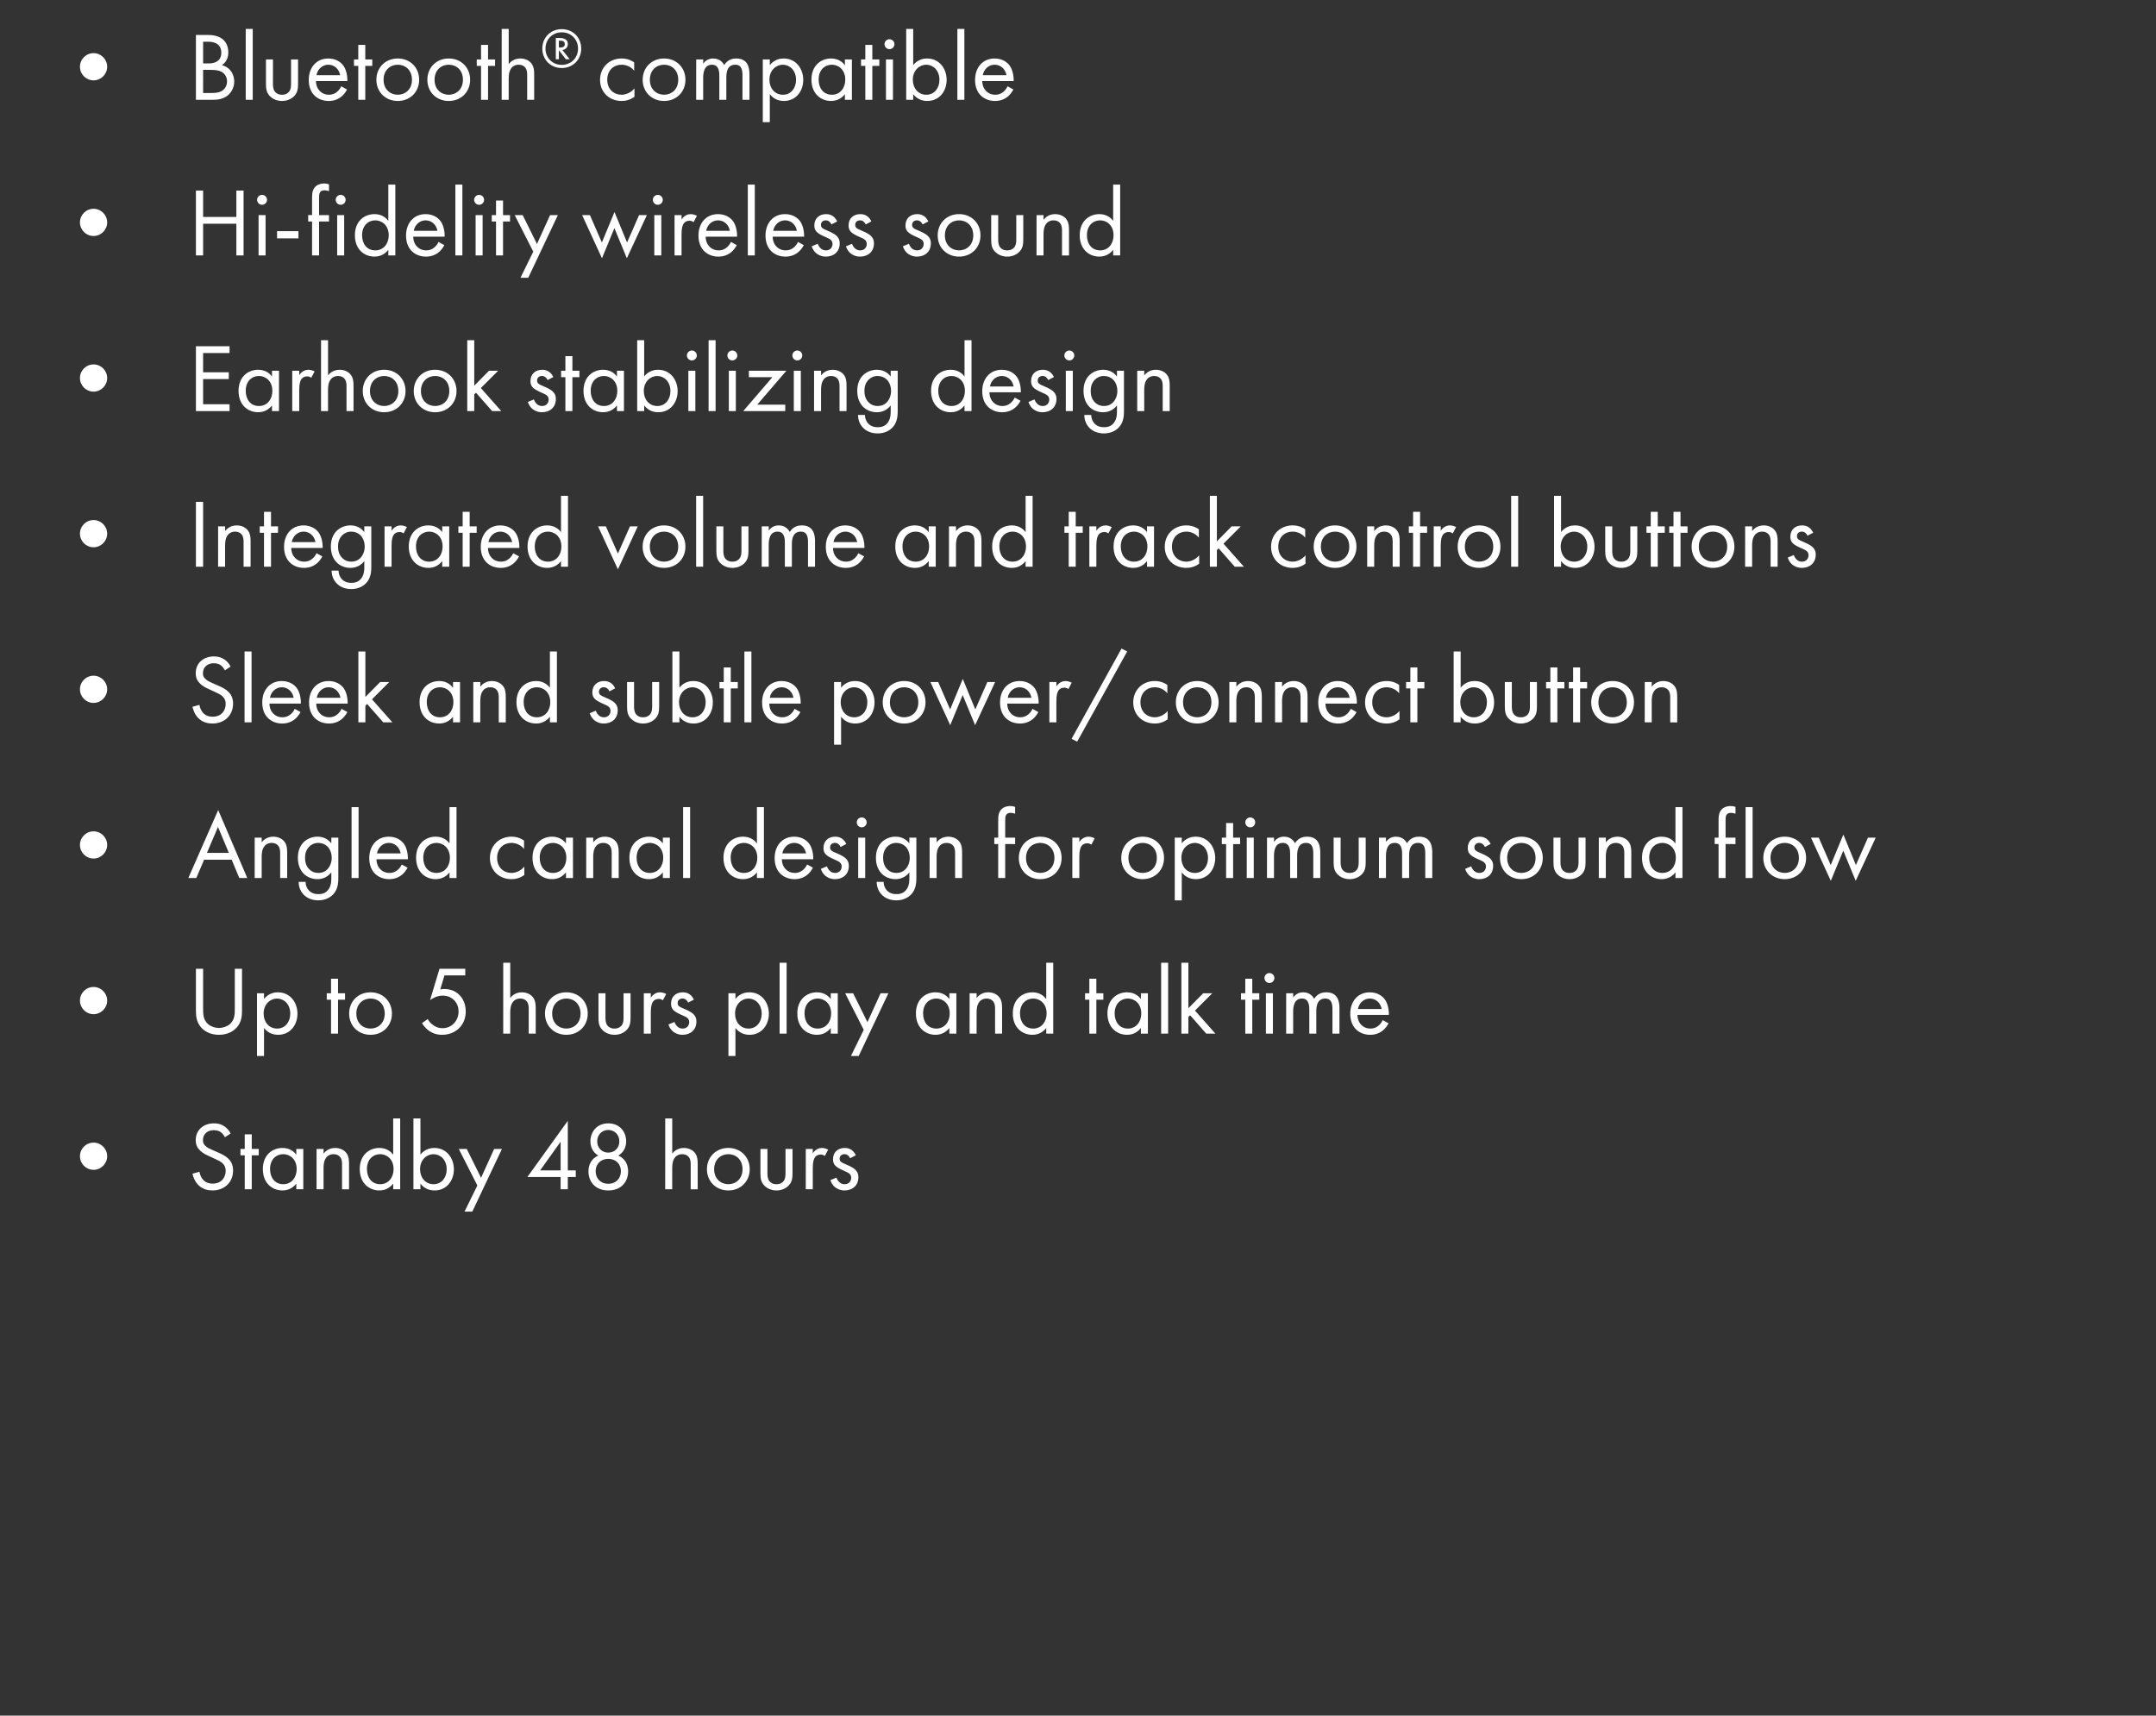
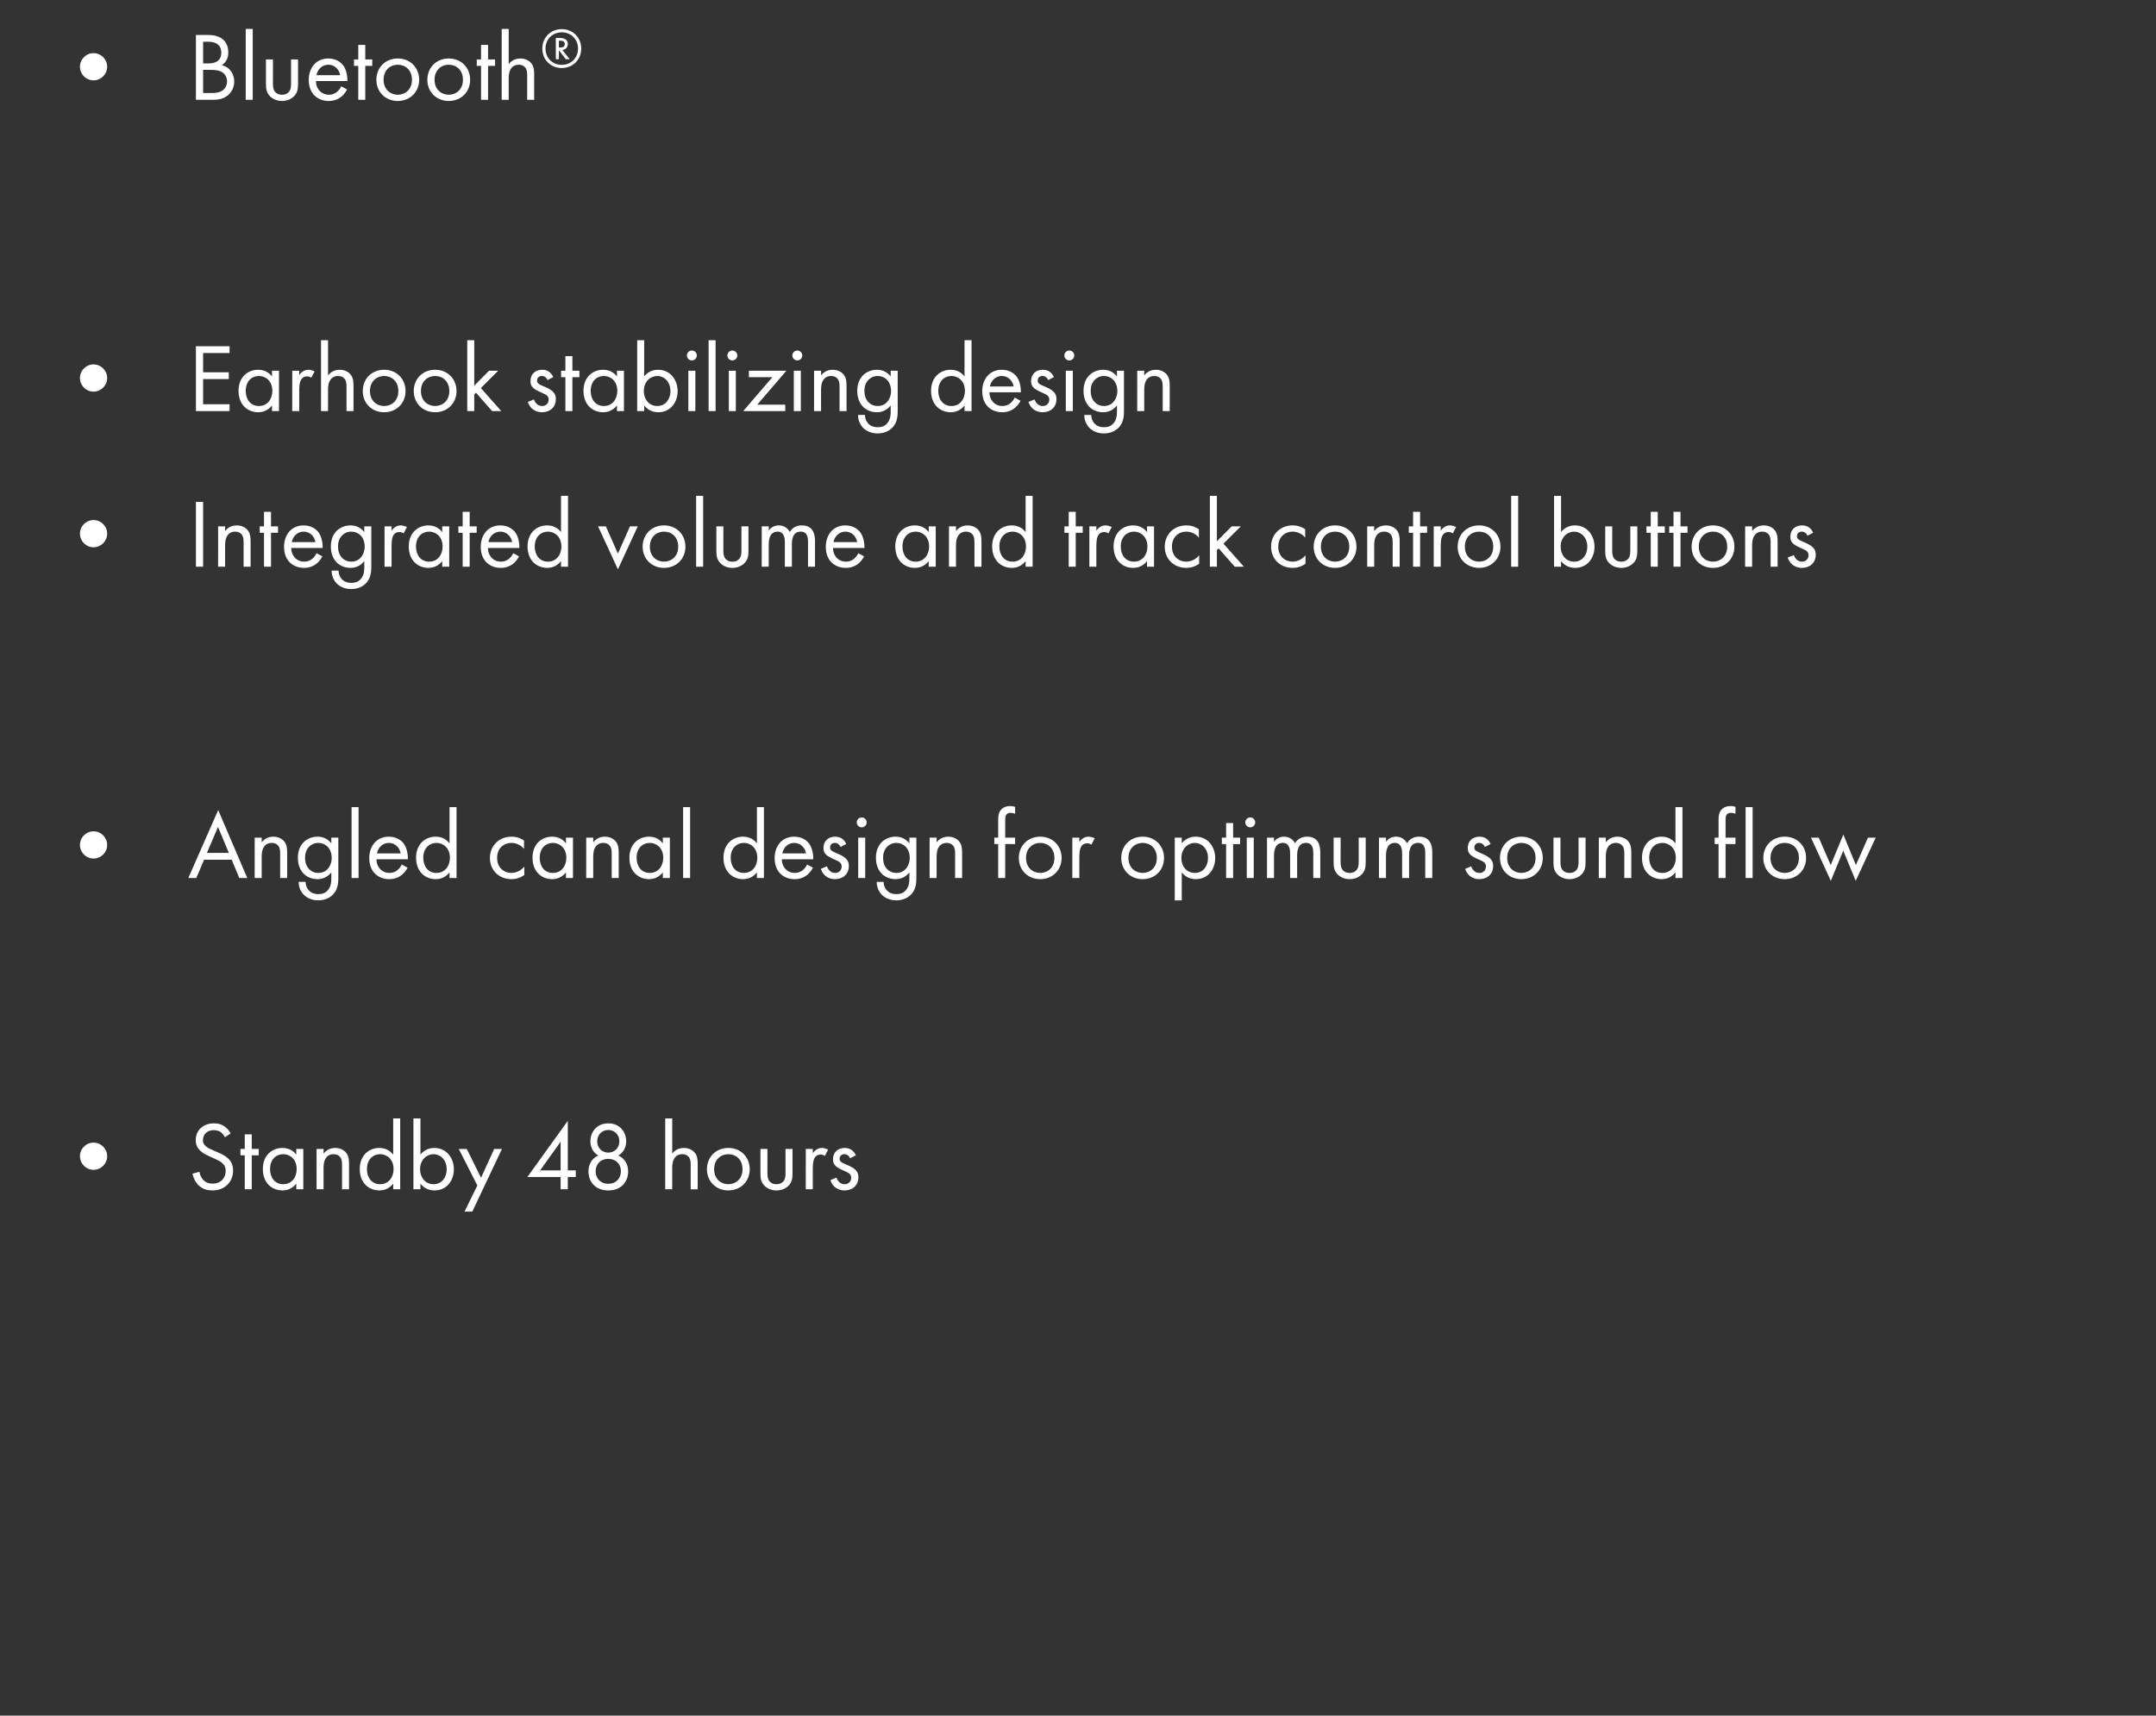
<svg xmlns="http://www.w3.org/2000/svg" version="1.1" x="0%" y="0%" width="100%" height="100%" viewBox="0 0 221.62 176.37" preserveAspectRatio="xMidYMid slice" overflow="visible" xml:space="preserve">
  <rect x="0" y="0" width="221.62" height="176.37" fill="#333333" stroke="none" />
  <clipPath id="clp_unq_id_1" fill="none">
    <path shape-rendering="crispEdges" stroke="#000000" d="M0,0h221.62v176.37H0z" />
  </clipPath>
  <g clip-path="url(#clp_unq_id_1)" fill="none">
    <path fill="#FFFFFF" d="M8.218,6.862c0,0.77,0.63,1.399,1.399,1.399s1.399-0.63,1.399-1.399s-0.63-1.399-1.399-1.399   S8.218,6.092,8.218,6.862z M20.139,3.594v6.666h1.659c0.46,0,1.069-0.02,1.599-0.44c0.36-0.28,0.68-0.8,0.68-1.439   s-0.34-1.449-1.269-1.679c0.59-0.4,0.66-0.979,0.66-1.309c0-0.81-0.39-1.219-0.6-1.379c-0.49-0.39-1.159-0.42-1.529-0.42z    M20.879,4.293h0.58c0.21,0,1.289,0.02,1.289,1.119c0,1.029-0.919,1.109-1.309,1.109h-0.56z M20.879,7.182h0.76   c0.53,0,0.88,0.06,1.129,0.2c0.26,0.14,0.57,0.45,0.57,0.979c0,0.4-0.18,0.73-0.44,0.919c-0.32,0.25-0.74,0.28-1.169,0.28h-0.85z    M25.259,2.974v7.286h0.72V2.974z M28.059,6.112h-0.72v2.499c0,0.51,0.05,0.89,0.38,1.249c0.37,0.39,0.86,0.52,1.269,0.52   s0.9-0.13,1.269-0.52c0.33-0.36,0.38-0.74,0.38-1.249V6.112h-0.72v2.419c0,0.29,0,0.63-0.2,0.89c-0.11,0.14-0.33,0.32-0.73,0.32   s-0.62-0.18-0.73-0.32c-0.2-0.26-0.2-0.6-0.2-0.89z M35.077,8.871c-0.09,0.2-0.24,0.41-0.43,0.57c-0.24,0.2-0.51,0.3-0.85,0.3   c-0.72,0-1.309-0.55-1.319-1.409h3.228c0.02-0.55-0.13-1.189-0.39-1.559c-0.25-0.36-0.76-0.76-1.569-0.76   c-1.249,0-2.009,0.959-2.009,2.199c0,1.539,1.049,2.169,2.049,2.169c0.53,0,0.999-0.17,1.379-0.51c0.21-0.19,0.39-0.44,0.51-0.67z    M32.529,7.731c0.11-0.62,0.61-1.079,1.219-1.079s1.099,0.43,1.219,1.079z M38.268,6.772v-0.66h-0.72V4.613h-0.72v1.499h-0.44v0.66   h0.44v3.488h0.72V6.772z M40.888,10.38c1.259,0,2.199-0.919,2.199-2.179s-0.929-2.189-2.199-2.189s-2.199,0.929-2.199,2.189   S39.629,10.38,40.888,10.38z M40.888,6.652c0.76,0,1.459,0.53,1.459,1.549c0,1.009-0.71,1.539-1.459,1.539   c-0.74,0-1.459-0.52-1.459-1.539C39.429,7.192,40.128,6.652,40.888,6.652z M46.128,10.38c1.259,0,2.199-0.919,2.199-2.179   s-0.929-2.189-2.199-2.189s-2.199,0.929-2.199,2.189S44.868,10.38,46.128,10.38z M46.128,6.652c0.76,0,1.459,0.53,1.459,1.549   c0,1.009-0.71,1.539-1.459,1.539c-0.74,0-1.459-0.52-1.459-1.539C44.669,7.192,45.368,6.652,46.128,6.652z M50.888,6.772v-0.66   h-0.72V4.613h-0.72v1.499h-0.44v0.66h0.44v3.488h0.72V6.772z M51.569,10.26h0.72V8.091c0-0.3,0.02-0.79,0.3-1.119   c0.21-0.25,0.48-0.32,0.73-0.32c0.32,0,0.54,0.12,0.68,0.3c0.17,0.22,0.19,0.51,0.19,0.76v2.549h0.72V7.691   c0-0.46-0.03-0.8-0.24-1.109c-0.25-0.37-0.7-0.57-1.189-0.57c-0.69,0-1.059,0.41-1.189,0.58V2.974h-0.72z" />
    <path fill="#FFFFFF" d="M55.746,4.995c0,1.142,0.857,1.999,1.999,1.999s1.999-0.857,1.999-1.999s-0.857-1.999-1.999-1.999   S55.746,3.852,55.746,4.995z M59.418,4.995c0,0.956-0.717,1.673-1.673,1.673s-1.673-0.717-1.673-1.673s0.717-1.673,1.673-1.673   S59.418,4.039,59.418,4.995z M58.556,6.085l-0.752-0.95c0.332-0.035,0.565-0.274,0.565-0.606c0-0.618-0.664-0.624-0.839-0.624   h-0.396v2.18h0.315V5.164l0.711,0.921z M57.448,4.185h0.117c0.198,0,0.49,0.012,0.49,0.356c0,0.315-0.286,0.344-0.478,0.344h-0.128   z" />
-     <path fill="#FFFFFF" d="M65.189,6.412c-0.2-0.14-0.63-0.4-1.289-0.4c-1.279,0-2.219,0.929-2.219,2.199   c0,1.249,0.929,2.169,2.219,2.169c0.39,0,0.87-0.1,1.319-0.43v-0.86c-0.38,0.46-0.91,0.65-1.339,0.65   c-0.74,0-1.459-0.53-1.459-1.539s0.7-1.549,1.469-1.549c0.37,0,0.919,0.14,1.299,0.62z M68.26,10.38   c1.259,0,2.199-0.919,2.199-2.179s-0.929-2.189-2.199-2.189s-2.199,0.929-2.199,2.189S67,10.38,68.26,10.38z M68.26,6.652   c0.76,0,1.459,0.53,1.459,1.549c0,1.009-0.71,1.539-1.459,1.539c-0.74,0-1.459-0.52-1.459-1.539C66.8,7.192,67.5,6.652,68.26,6.652   z M71.561,10.26h0.72V8.001c0-0.5,0.09-1.349,0.91-1.349c0.76,0,0.75,0.86,0.75,1.149v2.459h0.72V7.951   c0-0.5,0.09-1.299,0.919-1.299c0.68,0,0.74,0.62,0.74,1.089v2.519h0.72V7.631c0-0.59-0.12-1.619-1.349-1.619   c-0.28,0-0.85,0.04-1.249,0.67c-0.08-0.14-0.38-0.67-1.129-0.67c-0.44,0-0.8,0.2-1.029,0.54v-0.44h-0.72z M79.13,9.68   c0.31,0.4,0.78,0.7,1.449,0.7c1.259,0,1.989-1.029,1.989-2.169c0-1.119-0.72-2.199-2.019-2.199c-0.3,0-0.929,0.07-1.419,0.68v-0.58   h-0.72v6.446h0.72z M80.479,9.74c-0.85,0-1.389-0.69-1.389-1.539c0-0.999,0.71-1.549,1.379-1.549s1.359,0.54,1.359,1.559   C81.829,9.041,81.319,9.74,80.479,9.74z M86.849,6.702c-0.19-0.25-0.62-0.69-1.419-0.69c-1.059,0-2.019,0.74-2.019,2.169   c0,1.459,0.969,2.199,2.019,2.199c0.73,0,1.179-0.39,1.419-0.7v0.58h0.72V6.112h-0.72z M85.509,6.652   c0.64,0,1.379,0.47,1.379,1.539c0,0.82-0.5,1.549-1.379,1.549c-0.86,0-1.359-0.67-1.359-1.559C84.15,7.172,84.8,6.652,85.509,6.652   z M90.389,6.772v-0.66h-0.72V4.613h-0.72v1.499h-0.44v0.66h0.44v3.488h0.72V6.772z M91.07,6.112v4.148h0.72V6.112z M90.92,4.543   c0,0.28,0.23,0.51,0.51,0.51s0.51-0.23,0.51-0.51s-0.23-0.51-0.51-0.51S90.92,4.263,90.92,4.543z M93.87,9.68   c0.31,0.4,0.78,0.7,1.449,0.7c1.259,0,1.989-1.029,1.989-2.169c0-1.119-0.72-2.199-2.019-2.199c-0.3,0-0.929,0.07-1.419,0.68V2.974   h-0.72v7.286h0.72z M95.219,9.74c-0.85,0-1.389-0.69-1.389-1.539c0-0.999,0.71-1.549,1.379-1.549s1.359,0.54,1.359,1.559   C96.568,9.041,96.059,9.74,95.219,9.74z M98.41,2.974v7.286h0.72V2.974z M103.568,8.871c-0.09,0.2-0.24,0.41-0.43,0.57   c-0.24,0.2-0.51,0.3-0.85,0.3c-0.72,0-1.309-0.55-1.319-1.409h3.228c0.02-0.55-0.13-1.189-0.39-1.559   c-0.25-0.36-0.76-0.76-1.569-0.76c-1.249,0-2.009,0.959-2.009,2.199c0,1.539,1.049,2.169,2.049,2.169c0.53,0,0.999-0.17,1.379-0.51   c0.21-0.19,0.39-0.44,0.51-0.67z M101.02,7.731c0.11-0.62,0.61-1.079,1.219-1.079s1.099,0.43,1.219,1.079z" />
-     <path fill="#FFFFFF" d="M8.218,22.862c0,0.77,0.63,1.399,1.399,1.399s1.399-0.63,1.399-1.399s-0.63-1.399-1.399-1.399   S8.218,22.092,8.218,22.862z M20.879,19.594h-0.74v6.666h0.74v-3.258h3.418v3.258h0.74v-6.666h-0.74v2.709h-3.418z M26.579,22.112   v4.148h0.72v-4.148z M26.429,20.543c0,0.28,0.23,0.51,0.51,0.51s0.51-0.23,0.51-0.51s-0.23-0.51-0.51-0.51   S26.429,20.263,26.429,20.543z M28.479,24.501h2.199v-0.74h-2.199z M33.818,22.772v-0.66h-1.019v-1.729c0-0.22,0-0.45,0.09-0.6   c0.11-0.18,0.3-0.22,0.46-0.22c0.15,0,0.32,0.03,0.47,0.09v-0.7c-0.08-0.03-0.25-0.09-0.51-0.09c-0.33,0-0.63,0.1-0.83,0.27   c-0.37,0.31-0.4,0.79-0.4,1.169v1.809h-0.4v0.66h0.4v3.488h0.72v-3.488z M34.659,22.112v4.148h0.72v-4.148z M34.509,20.543   c0,0.28,0.23,0.51,0.51,0.51s0.51-0.23,0.51-0.51s-0.23-0.51-0.51-0.51S34.509,20.263,34.509,20.543z M39.917,22.702   c-0.19-0.25-0.62-0.69-1.419-0.69c-1.059,0-2.019,0.74-2.019,2.169c0,1.459,0.969,2.199,2.019,2.199c0.73,0,1.179-0.39,1.419-0.7   v0.58h0.72v-7.286h-0.72z M38.578,22.652c0.64,0,1.379,0.47,1.379,1.539c0,0.82-0.5,1.549-1.379,1.549   c-0.86,0-1.359-0.67-1.359-1.559C37.219,23.172,37.868,22.652,38.578,22.652z M45.077,24.871c-0.09,0.2-0.24,0.41-0.43,0.57   c-0.24,0.2-0.51,0.3-0.85,0.3c-0.72,0-1.309-0.55-1.319-1.409h3.228c0.02-0.55-0.13-1.189-0.39-1.559   c-0.25-0.36-0.76-0.76-1.569-0.76c-1.249,0-2.009,0.959-2.009,2.199c0,1.539,1.049,2.169,2.049,2.169c0.53,0,0.999-0.17,1.379-0.51   c0.21-0.19,0.39-0.44,0.51-0.67z M42.528,23.731c0.11-0.62,0.61-1.079,1.219-1.079s1.099,0.43,1.219,1.079z M46.809,18.974v7.286   h0.72v-7.286z M48.889,22.112v4.148h0.72v-4.148z M48.739,20.543c0,0.28,0.23,0.51,0.51,0.51s0.51-0.23,0.51-0.51   s-0.23-0.51-0.51-0.51S48.739,20.263,48.739,20.543z M52.428,22.772v-0.66h-0.72v-1.499h-0.72v1.499h-0.44v0.66h0.44v3.488h0.72   v-3.488z M53.498,28.559h0.8l3.048-6.446h-0.8l-1.349,2.968l-1.469-2.968h-0.82l1.909,3.758z M59.838,22.112l2.039,4.438   l1.279-3.098l1.279,3.098l2.059-4.438h-0.8l-1.239,2.818l-1.289-3.138l-1.299,3.138l-1.229-2.818z M67.258,22.112v4.148h0.72   v-4.148z M67.108,20.543c0,0.28,0.23,0.51,0.51,0.51s0.51-0.23,0.51-0.51s-0.23-0.51-0.51-0.51S67.108,20.263,67.108,20.543z    M69.338,26.26h0.72v-2.189c0-0.68,0.12-0.959,0.24-1.119c0.11-0.14,0.29-0.26,0.58-0.26c0.11,0,0.26,0.03,0.42,0.14l0.34-0.65   c-0.18-0.09-0.42-0.17-0.64-0.17c-0.56,0-0.87,0.44-0.939,0.55v-0.45h-0.72z M75.136,24.871c-0.09,0.2-0.24,0.41-0.43,0.57   c-0.24,0.2-0.51,0.3-0.85,0.3c-0.72,0-1.309-0.55-1.319-1.409h3.228c0.02-0.55-0.13-1.189-0.39-1.559   c-0.25-0.36-0.76-0.76-1.569-0.76c-1.249,0-2.009,0.959-2.009,2.199c0,1.539,1.049,2.169,2.049,2.169c0.53,0,0.999-0.17,1.379-0.51   c0.21-0.19,0.39-0.44,0.51-0.67z M72.588,23.731c0.11-0.62,0.61-1.079,1.219-1.079s1.099,0.43,1.219,1.079z M76.868,18.974v7.286   h0.72v-7.286z M82.026,24.871c-0.09,0.2-0.24,0.41-0.43,0.57c-0.24,0.2-0.51,0.3-0.85,0.3c-0.72,0-1.309-0.55-1.319-1.409h3.228   c0.02-0.55-0.13-1.189-0.39-1.559c-0.25-0.36-0.76-0.76-1.569-0.76c-1.249,0-2.009,0.959-2.009,2.199   c0,1.539,1.049,2.169,2.049,2.169c0.53,0,0.999-0.17,1.379-0.51c0.21-0.19,0.39-0.44,0.51-0.67z M79.478,23.731   c0.11-0.62,0.61-1.079,1.219-1.079s1.099,0.43,1.219,1.079z M86.056,22.762c-0.33-0.71-0.919-0.75-1.139-0.75   c-0.7,0-1.209,0.43-1.209,1.159c0,0.21,0.03,0.41,0.19,0.61c0.19,0.23,0.51,0.39,1.009,0.61c0.39,0.17,0.67,0.3,0.67,0.69   c0,0.31-0.21,0.66-0.68,0.66c-0.52,0-0.76-0.46-0.84-0.68l-0.62,0.26c0.35,1.039,1.279,1.059,1.449,1.059   c0.8,0,1.429-0.49,1.429-1.359c0-0.23-0.04-0.45-0.22-0.67c-0.16-0.2-0.44-0.39-1.039-0.64c-0.47-0.2-0.67-0.29-0.67-0.59   c0-0.32,0.24-0.47,0.5-0.47c0.27,0,0.48,0.18,0.58,0.42z M89.576,22.762c-0.33-0.71-0.919-0.75-1.139-0.75   c-0.7,0-1.209,0.43-1.209,1.159c0,0.21,0.03,0.41,0.19,0.61c0.19,0.23,0.51,0.39,1.009,0.61c0.39,0.17,0.67,0.3,0.67,0.69   c0,0.31-0.21,0.66-0.68,0.66c-0.52,0-0.76-0.46-0.84-0.68l-0.62,0.26c0.35,1.039,1.279,1.059,1.449,1.059   c0.8,0,1.429-0.49,1.429-1.359c0-0.23-0.04-0.45-0.22-0.67c-0.16-0.2-0.44-0.39-1.039-0.64c-0.47-0.2-0.67-0.29-0.67-0.59   c0-0.32,0.24-0.47,0.5-0.47c0.27,0,0.48,0.18,0.58,0.42z M95.426,22.762c-0.33-0.71-0.919-0.75-1.139-0.75   c-0.7,0-1.209,0.43-1.209,1.159c0,0.21,0.03,0.41,0.19,0.61c0.19,0.23,0.51,0.39,1.009,0.61c0.39,0.17,0.67,0.3,0.67,0.69   c0,0.31-0.21,0.66-0.68,0.66c-0.52,0-0.76-0.46-0.84-0.68l-0.62,0.26c0.35,1.039,1.279,1.059,1.449,1.059   c0.8,0,1.429-0.49,1.429-1.359c0-0.23-0.04-0.45-0.22-0.67c-0.16-0.2-0.44-0.39-1.039-0.64c-0.47-0.2-0.67-0.29-0.67-0.59   c0-0.32,0.24-0.47,0.5-0.47c0.27,0,0.48,0.18,0.58,0.42z M98.586,26.38c1.259,0,2.199-0.919,2.199-2.179s-0.929-2.189-2.199-2.189   s-2.199,0.929-2.199,2.189S97.327,26.38,98.586,26.38z M98.586,22.652c0.76,0,1.459,0.53,1.459,1.549   c0,1.009-0.71,1.539-1.459,1.539c-0.74,0-1.459-0.52-1.459-1.539C97.127,23.192,97.827,22.652,98.586,22.652z M102.607,22.112   h-0.72v2.499c0,0.51,0.05,0.89,0.38,1.249c0.37,0.39,0.86,0.52,1.269,0.52s0.9-0.13,1.269-0.52c0.33-0.36,0.38-0.74,0.38-1.249   v-2.499h-0.72v2.419c0,0.29,0,0.63-0.2,0.89c-0.11,0.14-0.33,0.32-0.73,0.32s-0.62-0.18-0.73-0.32c-0.2-0.26-0.2-0.6-0.2-0.89z    M106.547,26.26h0.72v-2.169c0-0.3,0.02-0.79,0.3-1.119c0.21-0.25,0.48-0.32,0.73-0.32c0.32,0,0.54,0.12,0.68,0.3   c0.17,0.22,0.19,0.51,0.19,0.76v2.549h0.72v-2.569c0-0.46-0.03-0.8-0.24-1.109c-0.25-0.37-0.7-0.57-1.189-0.57   c-0.69,0-1.059,0.41-1.189,0.58v-0.48h-0.72z M114.425,22.702c-0.19-0.25-0.62-0.69-1.419-0.69c-1.059,0-2.019,0.74-2.019,2.169   c0,1.459,0.969,2.199,2.019,2.199c0.73,0,1.179-0.39,1.419-0.7v0.58h0.72v-7.286h-0.72z M113.086,22.652   c0.64,0,1.379,0.47,1.379,1.539c0,0.82-0.5,1.549-1.379,1.549c-0.86,0-1.359-0.67-1.359-1.559   C111.727,23.172,112.376,22.652,113.086,22.652z" />
    <path fill="#FFFFFF" d="M8.218,38.862c0,0.77,0.63,1.399,1.399,1.399s1.399-0.63,1.399-1.399s-0.63-1.399-1.399-1.399   S8.218,38.092,8.218,38.862z M23.597,35.594h-3.458v6.666h3.458v-0.7h-2.719v-2.589h2.639v-0.7h-2.639v-1.979h2.719z    M27.958,38.702c-0.19-0.25-0.62-0.69-1.419-0.69c-1.059,0-2.019,0.74-2.019,2.169c0,1.459,0.969,2.199,2.019,2.199   c0.73,0,1.179-0.39,1.419-0.7v0.58h0.72v-4.148h-0.72z M26.618,38.652c0.64,0,1.379,0.47,1.379,1.539c0,0.82-0.5,1.549-1.379,1.549   c-0.86,0-1.359-0.67-1.359-1.559C25.259,39.172,25.909,38.652,26.618,38.652z M30.039,42.26h0.72v-2.189   c0-0.68,0.12-0.959,0.24-1.119c0.11-0.14,0.29-0.26,0.58-0.26c0.11,0,0.26,0.03,0.42,0.14l0.34-0.65   c-0.18-0.09-0.42-0.17-0.64-0.17c-0.56,0-0.87,0.44-0.939,0.55v-0.45h-0.72z M32.999,42.26h0.72v-2.169c0-0.3,0.02-0.79,0.3-1.119   c0.21-0.25,0.48-0.32,0.73-0.32c0.32,0,0.54,0.12,0.68,0.3c0.17,0.22,0.19,0.51,0.19,0.76v2.549h0.72v-2.569   c0-0.46-0.03-0.8-0.24-1.109c-0.25-0.37-0.7-0.57-1.189-0.57c-0.69,0-1.059,0.41-1.189,0.58v-3.618h-0.72z M39.488,42.38   c1.259,0,2.199-0.919,2.199-2.179s-0.929-2.189-2.199-2.189s-2.199,0.929-2.199,2.189S38.229,42.38,39.488,42.38z M39.488,38.652   c0.76,0,1.459,0.53,1.459,1.549c0,1.009-0.71,1.539-1.459,1.539c-0.74,0-1.459-0.52-1.459-1.539   C38.029,39.192,38.728,38.652,39.488,38.652z M44.728,42.38c1.259,0,2.199-0.919,2.199-2.179s-0.929-2.189-2.199-2.189   s-2.199,0.929-2.199,2.189S43.468,42.38,44.728,42.38z M44.728,38.652c0.76,0,1.459,0.53,1.459,1.549   c0,1.009-0.71,1.539-1.459,1.539c-0.74,0-1.459-0.52-1.459-1.539C43.269,39.192,43.968,38.652,44.728,38.652z M48.029,34.974v7.286   h0.72v-1.709l0.18-0.18l1.659,1.889h0.939l-2.099-2.369l1.779-1.779h-0.939l-1.519,1.539v-4.677z M56.877,38.762   c-0.33-0.71-0.919-0.75-1.139-0.75c-0.7,0-1.209,0.43-1.209,1.159c0,0.21,0.03,0.41,0.19,0.61c0.19,0.23,0.51,0.39,1.009,0.61   c0.39,0.17,0.67,0.3,0.67,0.69c0,0.31-0.21,0.66-0.68,0.66c-0.52,0-0.76-0.46-0.84-0.68l-0.62,0.26   c0.35,1.039,1.279,1.059,1.449,1.059c0.8,0,1.429-0.49,1.429-1.359c0-0.23-0.04-0.45-0.22-0.67c-0.16-0.2-0.44-0.39-1.039-0.64   c-0.47-0.2-0.67-0.29-0.67-0.59c0-0.32,0.24-0.47,0.5-0.47c0.27,0,0.48,0.18,0.58,0.42z M59.558,38.772v-0.66h-0.72v-1.499h-0.72   v1.499h-0.44v0.66h0.44v3.488h0.72v-3.488z M63.417,38.702c-0.19-0.25-0.62-0.69-1.419-0.69c-1.059,0-2.019,0.74-2.019,2.169   c0,1.459,0.969,2.199,2.019,2.199c0.73,0,1.179-0.39,1.419-0.7v0.58h0.72v-4.148h-0.72z M62.077,38.652   c0.64,0,1.379,0.47,1.379,1.539c0,0.82-0.5,1.549-1.379,1.549c-0.86,0-1.359-0.67-1.359-1.559   C60.718,39.172,61.368,38.652,62.077,38.652z M66.218,41.68c0.31,0.4,0.78,0.7,1.449,0.7c1.259,0,1.989-1.029,1.989-2.169   c0-1.119-0.72-2.199-2.019-2.199c-0.3,0-0.929,0.07-1.419,0.68v-3.718h-0.72v7.286h0.72z M67.567,41.74   c-0.85,0-1.389-0.69-1.389-1.539c0-0.999,0.71-1.549,1.379-1.549s1.359,0.54,1.359,1.559C68.916,41.041,68.407,41.74,67.567,41.74z    M70.758,38.112v4.148h0.72v-4.148z M70.608,36.543c0,0.28,0.23,0.51,0.51,0.51s0.51-0.23,0.51-0.51s-0.23-0.51-0.51-0.51   S70.608,36.263,70.608,36.543z M72.838,34.974v7.286h0.72v-7.286z M74.918,38.112v4.148h0.72v-4.148z M74.768,36.543   c0,0.28,0.23,0.51,0.51,0.51s0.51-0.23,0.51-0.51s-0.23-0.51-0.51-0.51S74.768,36.263,74.768,36.543z M80.836,38.112h-3.858v0.66   h2.419l-2.998,3.488h4.318V41.6h-2.878z M81.598,38.112v4.148h0.72v-4.148z M81.448,36.543c0,0.28,0.23,0.51,0.51,0.51   s0.51-0.23,0.51-0.51s-0.23-0.51-0.51-0.51S81.448,36.263,81.448,36.543z M83.678,42.26h0.72v-2.169c0-0.3,0.02-0.79,0.3-1.119   c0.21-0.25,0.48-0.32,0.73-0.32c0.32,0,0.54,0.12,0.68,0.3c0.17,0.22,0.19,0.51,0.19,0.76v2.549h0.72v-2.569   c0-0.46-0.03-0.8-0.24-1.109c-0.25-0.37-0.7-0.57-1.189-0.57c-0.69,0-1.059,0.41-1.189,0.58v-0.48h-0.72z M91.556,38.702   c-0.33-0.43-0.81-0.69-1.419-0.69c-0.56,0-1.069,0.22-1.419,0.56c-0.3,0.3-0.6,0.8-0.6,1.609c0,0.84,0.32,1.359,0.6,1.639   c0.32,0.32,0.81,0.56,1.419,0.56c0.73,0,1.179-0.39,1.419-0.7v0.6c0,0.35-0.02,0.72-0.23,1.059c-0.24,0.4-0.59,0.58-1.099,0.58   c-0.32,0-0.7-0.07-0.999-0.4c-0.18-0.2-0.32-0.51-0.32-0.86h-0.71c0,0.61,0.26,1.059,0.54,1.339s0.77,0.56,1.479,0.56   c0.78,0,1.349-0.35,1.659-0.77c0.4-0.54,0.4-1.179,0.4-1.629v-4.048h-0.72z M90.216,38.652c0.37,0,0.71,0.14,0.939,0.37   c0.26,0.25,0.44,0.68,0.44,1.169s-0.19,0.929-0.47,1.199c-0.23,0.23-0.53,0.35-0.91,0.35s-0.66-0.13-0.89-0.34   c-0.4-0.37-0.47-0.86-0.47-1.219c0-0.34,0.07-0.78,0.42-1.139C89.477,38.842,89.777,38.652,90.216,38.652z M99.145,38.702   c-0.19-0.25-0.62-0.69-1.419-0.69c-1.059,0-2.019,0.74-2.019,2.169c0,1.459,0.969,2.199,2.019,2.199c0.73,0,1.179-0.39,1.419-0.7   v0.58h0.72v-7.286h-0.72z M97.806,38.652c0.64,0,1.379,0.47,1.379,1.539c0,0.82-0.5,1.549-1.379,1.549   c-0.86,0-1.359-0.67-1.359-1.559C96.447,39.172,97.097,38.652,97.806,38.652z M104.305,40.871c-0.09,0.2-0.24,0.41-0.43,0.57   c-0.24,0.2-0.51,0.3-0.85,0.3c-0.72,0-1.309-0.55-1.319-1.409h3.228c0.02-0.55-0.13-1.189-0.39-1.559   c-0.25-0.36-0.76-0.76-1.569-0.76c-1.249,0-2.009,0.959-2.009,2.199c0,1.539,1.049,2.169,2.049,2.169c0.53,0,0.999-0.17,1.379-0.51   c0.21-0.19,0.39-0.44,0.51-0.67z M101.757,39.731c0.11-0.62,0.61-1.079,1.219-1.079s1.099,0.43,1.219,1.079z M108.336,38.762   c-0.33-0.71-0.919-0.75-1.139-0.75c-0.7,0-1.209,0.43-1.209,1.159c0,0.21,0.03,0.41,0.19,0.61c0.19,0.23,0.51,0.39,1.009,0.61   c0.39,0.17,0.67,0.3,0.67,0.69c0,0.31-0.21,0.66-0.68,0.66c-0.52,0-0.76-0.46-0.84-0.68l-0.62,0.26   c0.35,1.039,1.279,1.059,1.449,1.059c0.8,0,1.429-0.49,1.429-1.359c0-0.23-0.04-0.45-0.22-0.67c-0.16-0.2-0.44-0.39-1.039-0.64   c-0.47-0.2-0.67-0.29-0.67-0.59c0-0.32,0.24-0.47,0.5-0.47c0.27,0,0.48,0.18,0.58,0.42z M109.557,38.112v4.148h0.72v-4.148z    M109.407,36.543c0,0.28,0.23,0.51,0.51,0.51s0.51-0.23,0.51-0.51s-0.23-0.51-0.51-0.51S109.407,36.263,109.407,36.543z    M114.815,38.702c-0.33-0.43-0.81-0.69-1.419-0.69c-0.56,0-1.069,0.22-1.419,0.56c-0.3,0.3-0.6,0.8-0.6,1.609   c0,0.84,0.32,1.359,0.6,1.639c0.32,0.32,0.81,0.56,1.419,0.56c0.73,0,1.179-0.39,1.419-0.7v0.6c0,0.35-0.02,0.72-0.23,1.059   c-0.24,0.4-0.59,0.58-1.099,0.58c-0.32,0-0.7-0.07-0.999-0.4c-0.18-0.2-0.32-0.51-0.32-0.86h-0.71c0,0.61,0.26,1.059,0.54,1.339   s0.77,0.56,1.479,0.56c0.78,0,1.349-0.35,1.659-0.77c0.4-0.54,0.4-1.179,0.4-1.629v-4.048h-0.72z M113.476,38.652   c0.37,0,0.71,0.14,0.939,0.37c0.26,0.25,0.44,0.68,0.44,1.169s-0.19,0.929-0.47,1.199c-0.23,0.23-0.53,0.35-0.91,0.35   s-0.66-0.13-0.89-0.34c-0.4-0.37-0.47-0.86-0.47-1.219c0-0.34,0.07-0.78,0.42-1.139C112.736,38.842,113.036,38.652,113.476,38.652z    M116.897,42.26h0.72v-2.169c0-0.3,0.02-0.79,0.3-1.119c0.21-0.25,0.48-0.32,0.73-0.32c0.32,0,0.54,0.12,0.68,0.3   c0.17,0.22,0.19,0.51,0.19,0.76v2.549h0.72v-2.569c0-0.46-0.03-0.8-0.24-1.109c-0.25-0.37-0.7-0.57-1.189-0.57   c-0.69,0-1.059,0.41-1.189,0.58v-0.48h-0.72z" />
    <path fill="#FFFFFF" d="M8.218,54.862c0,0.77,0.63,1.399,1.399,1.399s1.399-0.63,1.399-1.399s-0.63-1.399-1.399-1.399   S8.218,54.092,8.218,54.862z M20.139,51.594v6.666h0.74v-6.666z M22.419,58.26h0.72v-2.169c0-0.3,0.02-0.79,0.3-1.119   c0.21-0.25,0.48-0.32,0.73-0.32c0.32,0,0.54,0.12,0.68,0.3c0.17,0.22,0.19,0.51,0.19,0.76v2.549h0.72v-2.569   c0-0.46-0.03-0.8-0.24-1.109c-0.25-0.37-0.7-0.57-1.189-0.57c-0.69,0-1.059,0.41-1.189,0.58v-0.48h-0.72z M28.578,54.772v-0.66   h-0.72v-1.499h-0.72v1.499h-0.44v0.66h0.44v3.488h0.72v-3.488z M32.537,56.871c-0.09,0.2-0.24,0.41-0.43,0.57   c-0.24,0.2-0.51,0.3-0.85,0.3c-0.72,0-1.309-0.55-1.319-1.409h3.228c0.02-0.55-0.13-1.189-0.39-1.559   c-0.25-0.36-0.76-0.76-1.569-0.76c-1.249,0-2.009,0.959-2.009,2.199c0,1.539,1.049,2.169,2.049,2.169c0.53,0,0.999-0.17,1.379-0.51   c0.21-0.19,0.39-0.44,0.51-0.67z M29.989,55.731c0.11-0.62,0.61-1.079,1.219-1.079s1.099,0.43,1.219,1.079z M37.447,54.702   c-0.33-0.43-0.81-0.69-1.419-0.69c-0.56,0-1.069,0.22-1.419,0.56c-0.3,0.3-0.6,0.8-0.6,1.609c0,0.84,0.32,1.359,0.6,1.639   c0.32,0.32,0.81,0.56,1.419,0.56c0.73,0,1.179-0.39,1.419-0.7v0.6c0,0.35-0.02,0.72-0.23,1.059c-0.24,0.4-0.59,0.58-1.099,0.58   c-0.32,0-0.7-0.07-0.999-0.4c-0.18-0.2-0.32-0.51-0.32-0.86h-0.71c0,0.61,0.26,1.059,0.54,1.339s0.77,0.56,1.479,0.56   c0.78,0,1.349-0.35,1.659-0.77c0.4-0.54,0.4-1.179,0.4-1.629v-4.048h-0.72z M36.108,54.652c0.37,0,0.71,0.14,0.939,0.37   c0.26,0.25,0.44,0.68,0.44,1.169s-0.19,0.929-0.47,1.199c-0.23,0.23-0.53,0.35-0.91,0.35s-0.66-0.13-0.89-0.34   c-0.4-0.37-0.47-0.86-0.47-1.219c0-0.34,0.07-0.78,0.42-1.139C35.368,54.842,35.668,54.652,36.108,54.652z M39.529,58.26h0.72   v-2.189c0-0.68,0.12-0.959,0.24-1.119c0.11-0.14,0.29-0.26,0.58-0.26c0.11,0,0.26,0.03,0.42,0.14l0.34-0.65   c-0.18-0.09-0.42-0.17-0.64-0.17c-0.56,0-0.87,0.44-0.939,0.55v-0.45h-0.72z M45.457,54.702c-0.19-0.25-0.62-0.69-1.419-0.69   c-1.059,0-2.019,0.74-2.019,2.169c0,1.459,0.969,2.199,2.019,2.199c0.73,0,1.179-0.39,1.419-0.7v0.58h0.72v-4.148h-0.72z    M44.118,54.652c0.64,0,1.379,0.47,1.379,1.539c0,0.82-0.5,1.549-1.379,1.549c-0.86,0-1.359-0.67-1.359-1.559   C42.758,55.172,43.408,54.652,44.118,54.652z M48.998,54.772v-0.66h-0.72v-1.499h-0.72v1.499h-0.44v0.66h0.44v3.488h0.72v-3.488z    M52.757,56.871c-0.09,0.2-0.24,0.41-0.43,0.57c-0.24,0.2-0.51,0.3-0.85,0.3c-0.72,0-1.309-0.55-1.319-1.409h3.228   c0.02-0.55-0.13-1.189-0.39-1.559c-0.25-0.36-0.76-0.76-1.569-0.76c-1.249,0-2.009,0.959-2.009,2.199   c0,1.539,1.049,2.169,2.049,2.169c0.53,0,0.999-0.17,1.379-0.51c0.21-0.19,0.39-0.44,0.51-0.67z M50.208,55.731   c0.11-0.62,0.61-1.079,1.219-1.079s1.099,0.43,1.219,1.079z M57.667,54.702c-0.19-0.25-0.62-0.69-1.419-0.69   c-1.059,0-2.019,0.74-2.019,2.169c0,1.459,0.969,2.199,2.019,2.199c0.73,0,1.179-0.39,1.419-0.7v0.58h0.72v-7.286h-0.72z    M56.327,54.652c0.64,0,1.379,0.47,1.379,1.539c0,0.82-0.5,1.549-1.379,1.549c-0.86,0-1.359-0.67-1.359-1.559   C54.968,55.172,55.618,54.652,56.327,54.652z M61.478,54.112l2.039,4.418l2.039-4.418h-0.8l-1.239,2.798l-1.239-2.798z    M68.257,58.38c1.259,0,2.199-0.919,2.199-2.179s-0.929-2.189-2.199-2.189s-2.199,0.929-2.199,2.189S66.998,58.38,68.257,58.38z    M68.257,54.652c0.76,0,1.459,0.53,1.459,1.549c0,1.009-0.71,1.539-1.459,1.539c-0.74,0-1.459-0.52-1.459-1.539   C66.798,55.192,67.497,54.652,68.257,54.652z M71.558,50.974v7.286h0.72v-7.286z M74.357,54.112h-0.72v2.499   c0,0.51,0.05,0.89,0.38,1.249c0.37,0.39,0.86,0.52,1.269,0.52s0.9-0.13,1.269-0.52c0.33-0.36,0.38-0.74,0.38-1.249v-2.499h-0.72   v2.419c0,0.29,0,0.63-0.2,0.89c-0.11,0.14-0.33,0.32-0.73,0.32s-0.62-0.18-0.73-0.32c-0.2-0.26-0.2-0.6-0.2-0.89z M78.298,58.26   h0.72v-2.259c0-0.5,0.09-1.349,0.91-1.349c0.76,0,0.75,0.86,0.75,1.149v2.459h0.72v-2.309c0-0.5,0.09-1.299,0.919-1.299   c0.68,0,0.74,0.62,0.74,1.089v2.519h0.72v-2.629c0-0.59-0.12-1.619-1.349-1.619c-0.28,0-0.85,0.04-1.249,0.67   c-0.08-0.14-0.38-0.67-1.129-0.67c-0.44,0-0.8,0.2-1.029,0.54v-0.44h-0.72z M88.226,56.871c-0.09,0.2-0.24,0.41-0.43,0.57   c-0.24,0.2-0.51,0.3-0.85,0.3c-0.72,0-1.309-0.55-1.319-1.409h3.228c0.02-0.55-0.13-1.189-0.39-1.559   c-0.25-0.36-0.76-0.76-1.569-0.76c-1.249,0-2.009,0.959-2.009,2.199c0,1.539,1.049,2.169,2.049,2.169c0.53,0,0.999-0.17,1.379-0.51   c0.21-0.19,0.39-0.44,0.51-0.67z M85.677,55.731c0.11-0.62,0.61-1.079,1.219-1.079s1.099,0.43,1.219,1.079z M95.466,54.702   c-0.19-0.25-0.62-0.69-1.419-0.69c-1.059,0-2.019,0.74-2.019,2.169c0,1.459,0.969,2.199,2.019,2.199c0.73,0,1.179-0.39,1.419-0.7   v0.58h0.72v-4.148h-0.72z M94.126,54.652c0.64,0,1.379,0.47,1.379,1.539c0,0.82-0.5,1.549-1.379,1.549   c-0.86,0-1.359-0.67-1.359-1.559C92.767,55.172,93.417,54.652,94.126,54.652z M97.547,58.26h0.72v-2.169c0-0.3,0.02-0.79,0.3-1.119   c0.21-0.25,0.48-0.32,0.73-0.32c0.32,0,0.54,0.12,0.68,0.3c0.17,0.22,0.19,0.51,0.19,0.76v2.549h0.72v-2.569   c0-0.46-0.03-0.8-0.24-1.109c-0.25-0.37-0.7-0.57-1.189-0.57c-0.69,0-1.059,0.41-1.189,0.58v-0.48h-0.72z M105.425,54.702   c-0.19-0.25-0.62-0.69-1.419-0.69c-1.059,0-2.019,0.74-2.019,2.169c0,1.459,0.969,2.199,2.019,2.199c0.73,0,1.179-0.39,1.419-0.7   v0.58h0.72v-7.286h-0.72z M104.086,54.652c0.64,0,1.379,0.47,1.379,1.539c0,0.82-0.5,1.549-1.379,1.549   c-0.86,0-1.359-0.67-1.359-1.559C102.727,55.172,103.376,54.652,104.086,54.652z M111.296,54.772v-0.66h-0.72v-1.499h-0.72v1.499   h-0.44v0.66h0.44v3.488h0.72v-3.488z M111.977,58.26h0.72v-2.189c0-0.68,0.12-0.959,0.24-1.119c0.11-0.14,0.29-0.26,0.58-0.26   c0.11,0,0.26,0.03,0.42,0.14l0.34-0.65c-0.18-0.09-0.42-0.17-0.64-0.17c-0.56,0-0.87,0.44-0.939,0.55v-0.45h-0.72z M117.905,54.702   c-0.19-0.25-0.62-0.69-1.419-0.69c-1.059,0-2.019,0.74-2.019,2.169c0,1.459,0.969,2.199,2.019,2.199c0.73,0,1.179-0.39,1.419-0.7   v0.58h0.72v-4.148h-0.72z M116.566,54.652c0.64,0,1.379,0.47,1.379,1.539c0,0.82-0.5,1.549-1.379,1.549   c-0.86,0-1.359-0.67-1.359-1.559C115.206,55.172,115.856,54.652,116.566,54.652z M123.235,54.412c-0.2-0.14-0.63-0.4-1.289-0.4   c-1.279,0-2.219,0.929-2.219,2.199c0,1.249,0.929,2.169,2.219,2.169c0.39,0,0.87-0.1,1.319-0.43v-0.86   c-0.38,0.46-0.91,0.65-1.339,0.65c-0.74,0-1.459-0.53-1.459-1.539s0.7-1.549,1.469-1.549c0.37,0,0.919,0.14,1.299,0.62z    M124.366,50.974v7.286h0.72v-1.709l0.18-0.18l1.659,1.889h0.939l-2.099-2.369l1.779-1.779h-0.939l-1.519,1.539v-4.677z    M134.164,54.412c-0.2-0.14-0.63-0.4-1.289-0.4c-1.279,0-2.219,0.929-2.219,2.199c0,1.249,0.929,2.169,2.219,2.169   c0.39,0,0.87-0.1,1.319-0.43v-0.86c-0.38,0.46-0.91,0.65-1.339,0.65c-0.74,0-1.459-0.53-1.459-1.539s0.7-1.549,1.469-1.549   c0.37,0,0.919,0.14,1.299,0.62z M137.235,58.38c1.259,0,2.199-0.919,2.199-2.179s-0.929-2.189-2.199-2.189   s-2.199,0.929-2.199,2.189S135.976,58.38,137.235,58.38z M137.235,54.652c0.76,0,1.459,0.53,1.459,1.549   c0,1.009-0.71,1.539-1.459,1.539c-0.74,0-1.459-0.52-1.459-1.539C135.776,55.192,136.475,54.652,137.235,54.652z M140.536,58.26   h0.72v-2.169c0-0.3,0.02-0.79,0.3-1.119c0.21-0.25,0.48-0.32,0.73-0.32c0.32,0,0.54,0.12,0.68,0.3c0.17,0.22,0.19,0.51,0.19,0.76   v2.549h0.72v-2.569c0-0.46-0.03-0.8-0.24-1.109c-0.25-0.37-0.7-0.57-1.189-0.57c-0.69,0-1.059,0.41-1.189,0.58v-0.48h-0.72z    M146.695,54.772v-0.66h-0.72v-1.499h-0.72v1.499h-0.44v0.66h0.44v3.488h0.72v-3.488z M147.376,58.26h0.72v-2.189   c0-0.68,0.12-0.959,0.24-1.119c0.11-0.14,0.29-0.26,0.58-0.26c0.11,0,0.26,0.03,0.42,0.14l0.34-0.65   c-0.18-0.09-0.42-0.17-0.64-0.17c-0.56,0-0.87,0.44-0.939,0.55v-0.45h-0.72z M152.035,58.38c1.259,0,2.199-0.919,2.199-2.179   s-0.929-2.189-2.199-2.189s-2.199,0.929-2.199,2.189S150.775,58.38,152.035,58.38z M152.035,54.652c0.76,0,1.459,0.53,1.459,1.549   c0,1.009-0.71,1.539-1.459,1.539c-0.74,0-1.459-0.52-1.459-1.539C150.575,55.192,151.275,54.652,152.035,54.652z M155.336,50.974   v7.286h0.72v-7.286z M160.465,57.68c0.31,0.4,0.78,0.7,1.449,0.7c1.259,0,1.989-1.029,1.989-2.169c0-1.119-0.72-2.199-2.019-2.199   c-0.3,0-0.929,0.07-1.419,0.68v-3.718h-0.72v7.286h0.72z M161.814,57.74c-0.85,0-1.389-0.69-1.389-1.539   c0-0.999,0.71-1.549,1.379-1.549s1.359,0.54,1.359,1.559C163.163,57.041,162.654,57.74,161.814,57.74z M165.725,54.112h-0.72v2.499   c0,0.51,0.05,0.89,0.38,1.249c0.37,0.39,0.86,0.52,1.269,0.52s0.9-0.13,1.269-0.52c0.33-0.36,0.38-0.74,0.38-1.249v-2.499h-0.72   v2.419c0,0.29,0,0.63-0.2,0.89c-0.11,0.14-0.33,0.32-0.73,0.32s-0.62-0.18-0.73-0.32c-0.2-0.26-0.2-0.6-0.2-0.89z M171.124,54.772   v-0.66h-0.72v-1.499h-0.72v1.499h-0.44v0.66h0.44v3.488h0.72v-3.488z M173.464,54.772v-0.66h-0.72v-1.499h-0.72v1.499h-0.44v0.66   h0.44v3.488h0.72v-3.488z M176.084,58.38c1.259,0,2.199-0.919,2.199-2.179s-0.929-2.189-2.199-2.189s-2.199,0.929-2.199,2.189   S174.824,58.38,176.084,58.38z M176.084,54.652c0.76,0,1.459,0.53,1.459,1.549c0,1.009-0.71,1.539-1.459,1.539   c-0.74,0-1.459-0.52-1.459-1.539C174.625,55.192,175.324,54.652,176.084,54.652z M179.385,58.26h0.72v-2.169   c0-0.3,0.02-0.79,0.3-1.119c0.21-0.25,0.48-0.32,0.73-0.32c0.32,0,0.54,0.12,0.68,0.3c0.17,0.22,0.19,0.51,0.19,0.76v2.549h0.72   v-2.569c0-0.46-0.03-0.8-0.24-1.109c-0.25-0.37-0.7-0.57-1.189-0.57c-0.69,0-1.059,0.41-1.189,0.58v-0.48h-0.72z M186.383,54.762   c-0.33-0.71-0.919-0.75-1.139-0.75c-0.7,0-1.209,0.43-1.209,1.159c0,0.21,0.03,0.41,0.19,0.61c0.19,0.23,0.51,0.39,1.009,0.61   c0.39,0.17,0.67,0.3,0.67,0.69c0,0.31-0.21,0.66-0.68,0.66c-0.52,0-0.76-0.46-0.84-0.68l-0.62,0.26   c0.35,1.039,1.279,1.059,1.449,1.059c0.8,0,1.429-0.49,1.429-1.359c0-0.23-0.04-0.45-0.22-0.67c-0.16-0.2-0.44-0.39-1.039-0.64   c-0.47-0.2-0.67-0.29-0.67-0.59c0-0.32,0.24-0.47,0.5-0.47c0.27,0,0.48,0.18,0.58,0.42z" />
-     <path fill="#FFFFFF" d="M8.218,70.862c0,0.77,0.63,1.399,1.399,1.399s1.399-0.63,1.399-1.399s-0.63-1.399-1.399-1.399   S8.218,70.092,8.218,70.862z M23.707,68.523c-0.15-0.29-0.38-0.56-0.65-0.74c-0.33-0.22-0.66-0.3-1.069-0.3   c-1.079,0-1.869,0.69-1.869,1.719c0,0.5,0.17,0.81,0.46,1.089c0.3,0.29,0.63,0.43,0.89,0.55l0.6,0.28c0.35,0.16,0.61,0.28,0.8,0.46   c0.24,0.22,0.33,0.48,0.33,0.78c0,0.67-0.43,1.319-1.339,1.319c-0.34,0-0.67-0.08-0.959-0.37c-0.19-0.2-0.35-0.5-0.4-0.85   l-0.72,0.2c0.09,0.4,0.29,0.86,0.62,1.179c0.46,0.45,1.009,0.54,1.449,0.54c1.199,0,2.109-0.82,2.109-2.049   c0-0.48-0.14-0.87-0.48-1.209c-0.28-0.28-0.64-0.46-1.029-0.63l-0.64-0.28c-0.25-0.11-0.5-0.22-0.7-0.42   c-0.18-0.17-0.25-0.32-0.25-0.58c0-0.62,0.46-1.029,1.119-1.029c0.38,0,0.62,0.13,0.75,0.23c0.15,0.12,0.3,0.32,0.39,0.5z    M25.139,66.974v7.286h0.72v-7.286z M30.297,72.871c-0.09,0.2-0.24,0.41-0.43,0.57c-0.24,0.2-0.51,0.3-0.85,0.3   c-0.72,0-1.309-0.55-1.319-1.409h3.228c0.02-0.55-0.13-1.189-0.39-1.559c-0.25-0.36-0.76-0.76-1.569-0.76   c-1.249,0-2.009,0.959-2.009,2.199c0,1.539,1.049,2.169,2.049,2.169c0.53,0,0.999-0.17,1.379-0.51c0.21-0.19,0.39-0.44,0.51-0.67z    M27.749,71.731c0.11-0.62,0.61-1.079,1.219-1.079s1.099,0.43,1.219,1.079z M35.107,72.871c-0.09,0.2-0.24,0.41-0.43,0.57   c-0.24,0.2-0.51,0.3-0.85,0.3c-0.72,0-1.309-0.55-1.319-1.409h3.228c0.02-0.55-0.13-1.189-0.39-1.559   c-0.25-0.36-0.76-0.76-1.569-0.76c-1.249,0-2.009,0.959-2.009,2.199c0,1.539,1.049,2.169,2.049,2.169c0.53,0,0.999-0.17,1.379-0.51   c0.21-0.19,0.39-0.44,0.51-0.67z M32.559,71.731c0.11-0.62,0.61-1.079,1.219-1.079s1.099,0.43,1.219,1.079z M36.839,66.974v7.286   h0.72v-1.709l0.18-0.18l1.659,1.889h0.939l-2.099-2.369l1.779-1.779h-0.939l-1.519,1.539v-4.677z M46.567,70.702   c-0.19-0.25-0.62-0.69-1.419-0.69c-1.059,0-2.019,0.74-2.019,2.169c0,1.459,0.969,2.199,2.019,2.199c0.73,0,1.179-0.39,1.419-0.7   v0.58h0.72v-4.148h-0.72z M45.228,70.652c0.64,0,1.379,0.47,1.379,1.539c0,0.82-0.5,1.549-1.379,1.549   c-0.86,0-1.359-0.67-1.359-1.559C43.868,71.172,44.518,70.652,45.228,70.652z M48.649,74.26h0.72v-2.169c0-0.3,0.02-0.79,0.3-1.119   c0.21-0.25,0.48-0.32,0.73-0.32c0.32,0,0.54,0.12,0.68,0.3c0.17,0.22,0.19,0.51,0.19,0.76v2.549h0.72v-2.569   c0-0.46-0.03-0.8-0.24-1.109c-0.25-0.37-0.7-0.57-1.189-0.57c-0.69,0-1.059,0.41-1.189,0.58v-0.48h-0.72z M56.527,70.702   c-0.19-0.25-0.62-0.69-1.419-0.69c-1.059,0-2.019,0.74-2.019,2.169c0,1.459,0.969,2.199,2.019,2.199c0.73,0,1.179-0.39,1.419-0.7   v0.58h0.72v-7.286h-0.72z M55.187,70.652c0.64,0,1.379,0.47,1.379,1.539c0,0.82-0.5,1.549-1.379,1.549   c-0.86,0-1.359-0.67-1.359-1.559C53.828,71.172,54.478,70.652,55.187,70.652z M63.237,70.762c-0.33-0.71-0.919-0.75-1.139-0.75   c-0.7,0-1.209,0.43-1.209,1.159c0,0.21,0.03,0.41,0.19,0.61c0.19,0.23,0.51,0.39,1.009,0.61c0.39,0.17,0.67,0.3,0.67,0.69   c0,0.31-0.21,0.66-0.68,0.66c-0.52,0-0.76-0.46-0.84-0.68l-0.62,0.26c0.35,1.039,1.279,1.059,1.449,1.059   c0.8,0,1.429-0.49,1.429-1.359c0-0.23-0.04-0.45-0.22-0.67c-0.16-0.2-0.44-0.39-1.039-0.64c-0.47-0.2-0.67-0.29-0.67-0.59   c0-0.32,0.24-0.47,0.5-0.47c0.27,0,0.48,0.18,0.58,0.42z M65.178,70.112h-0.72v2.499c0,0.51,0.05,0.89,0.38,1.249   c0.37,0.39,0.86,0.52,1.269,0.52s0.9-0.13,1.269-0.52c0.33-0.36,0.38-0.74,0.38-1.249v-2.499h-0.72v2.419c0,0.29,0,0.63-0.2,0.89   c-0.11,0.14-0.33,0.32-0.73,0.32s-0.62-0.18-0.73-0.32c-0.2-0.26-0.2-0.6-0.2-0.89z M69.838,73.68c0.31,0.4,0.78,0.7,1.449,0.7   c1.259,0,1.989-1.029,1.989-2.169c0-1.119-0.72-2.199-2.019-2.199c-0.3,0-0.929,0.07-1.419,0.68v-3.718h-0.72v7.286h0.72z    M71.187,73.74c-0.85,0-1.389-0.69-1.389-1.539c0-0.999,0.71-1.549,1.379-1.549s1.359,0.54,1.359,1.559   C72.536,73.041,72.026,73.74,71.187,73.74z M75.837,70.772v-0.66h-0.72v-1.499h-0.72v1.499h-0.44v0.66h0.44v3.488h0.72v-3.488z    M76.518,66.974v7.286h0.72v-7.286z M81.676,72.871c-0.09,0.2-0.24,0.41-0.43,0.57c-0.24,0.2-0.51,0.3-0.85,0.3   c-0.72,0-1.309-0.55-1.319-1.409h3.228c0.02-0.55-0.13-1.189-0.39-1.559c-0.25-0.36-0.76-0.76-1.569-0.76   c-1.249,0-2.009,0.959-2.009,2.199c0,1.539,1.049,2.169,2.049,2.169c0.53,0,0.999-0.17,1.379-0.51c0.21-0.19,0.39-0.44,0.51-0.67z    M79.127,71.731c0.11-0.62,0.61-1.079,1.219-1.079s1.099,0.43,1.219,1.079z M86.457,73.68c0.31,0.4,0.78,0.7,1.449,0.7   c1.259,0,1.989-1.029,1.989-2.169c0-1.119-0.72-2.199-2.019-2.199c-0.3,0-0.929,0.07-1.419,0.68v-0.58h-0.72v6.446h0.72z    M87.806,73.74c-0.85,0-1.389-0.69-1.389-1.539c0-0.999,0.71-1.549,1.379-1.549s1.359,0.54,1.359,1.559   C89.156,73.041,88.646,73.74,87.806,73.74z M92.936,74.38c1.259,0,2.199-0.919,2.199-2.179s-0.929-2.189-2.199-2.189   s-2.199,0.929-2.199,2.189S91.677,74.38,92.936,74.38z M92.936,70.652c0.76,0,1.459,0.53,1.459,1.549   c0,1.009-0.71,1.539-1.459,1.539c-0.74,0-1.459-0.52-1.459-1.539C91.477,71.192,92.177,70.652,92.936,70.652z M95.637,70.112   l2.039,4.438l1.279-3.098l1.279,3.098l2.059-4.438h-0.8l-1.239,2.818l-1.289-3.138l-1.299,3.138l-1.229-2.818z M106.135,72.871   c-0.09,0.2-0.24,0.41-0.43,0.57c-0.24,0.2-0.51,0.3-0.85,0.3c-0.72,0-1.309-0.55-1.319-1.409h3.228   c0.02-0.55-0.13-1.189-0.39-1.559c-0.25-0.36-0.76-0.76-1.569-0.76c-1.249,0-2.009,0.959-2.009,2.199   c0,1.539,1.049,2.169,2.049,2.169c0.53,0,0.999-0.17,1.379-0.51c0.21-0.19,0.39-0.44,0.51-0.67z M103.587,71.731   c0.11-0.62,0.61-1.079,1.219-1.079s1.099,0.43,1.219,1.079z M107.867,74.26h0.72v-2.189c0-0.68,0.12-0.959,0.24-1.119   c0.11-0.14,0.29-0.26,0.58-0.26c0.11,0,0.26,0.03,0.42,0.14l0.34-0.65c-0.18-0.09-0.42-0.17-0.64-0.17   c-0.56,0-0.87,0.44-0.939,0.55v-0.45h-0.72z M110.147,75.959l0.58,0.28l5.137-9.265l-0.58-0.3z M119.995,70.412   c-0.2-0.14-0.63-0.4-1.289-0.4c-1.279,0-2.219,0.929-2.219,2.199c0,1.249,0.929,2.169,2.219,2.169c0.39,0,0.87-0.1,1.319-0.43   v-0.86c-0.38,0.46-0.91,0.65-1.339,0.65c-0.74,0-1.459-0.53-1.459-1.539s0.7-1.549,1.469-1.549c0.37,0,0.919,0.14,1.299,0.62z    M123.066,74.38c1.259,0,2.199-0.919,2.199-2.179s-0.929-2.189-2.199-2.189s-2.199,0.929-2.199,2.189S121.806,74.38,123.066,74.38z    M123.066,70.652c0.76,0,1.459,0.53,1.459,1.549c0,1.009-0.71,1.539-1.459,1.539c-0.74,0-1.459-0.52-1.459-1.539   C121.606,71.192,122.306,70.652,123.066,70.652z M126.367,74.26h0.72v-2.169c0-0.3,0.02-0.79,0.3-1.119   c0.21-0.25,0.48-0.32,0.73-0.32c0.32,0,0.54,0.12,0.68,0.3c0.17,0.22,0.19,0.51,0.19,0.76v2.549h0.72v-2.569   c0-0.46-0.03-0.8-0.24-1.109c-0.25-0.37-0.7-0.57-1.189-0.57c-0.69,0-1.059,0.41-1.189,0.58v-0.48h-0.72z M131.066,74.26h0.72   v-2.169c0-0.3,0.02-0.79,0.3-1.119c0.21-0.25,0.48-0.32,0.73-0.32c0.32,0,0.54,0.12,0.68,0.3c0.17,0.22,0.19,0.51,0.19,0.76v2.549   h0.72v-2.569c0-0.46-0.03-0.8-0.24-1.109c-0.25-0.37-0.7-0.57-1.189-0.57c-0.69,0-1.059,0.41-1.189,0.58v-0.48h-0.72z    M138.845,72.871c-0.09,0.2-0.24,0.41-0.43,0.57c-0.24,0.2-0.51,0.3-0.85,0.3c-0.72,0-1.309-0.55-1.319-1.409h3.228   c0.02-0.55-0.13-1.189-0.39-1.559c-0.25-0.36-0.76-0.76-1.569-0.76c-1.249,0-2.009,0.959-2.009,2.199   c0,1.539,1.049,2.169,2.049,2.169c0.53,0,0.999-0.17,1.379-0.51c0.21-0.19,0.39-0.44,0.51-0.67z M136.296,71.731   c0.11-0.62,0.61-1.079,1.219-1.079s1.099,0.43,1.219,1.079z M143.824,70.412c-0.2-0.14-0.63-0.4-1.289-0.4   c-1.279,0-2.219,0.929-2.219,2.199c0,1.249,0.929,2.169,2.219,2.169c0.39,0,0.87-0.1,1.319-0.43v-0.86   c-0.38,0.46-0.91,0.65-1.339,0.65c-0.74,0-1.459-0.53-1.459-1.539s0.7-1.549,1.469-1.549c0.37,0,0.919,0.14,1.299,0.62z    M146.415,70.772v-0.66h-0.72v-1.499h-0.72v1.499h-0.44v0.66h0.44v3.488h0.72v-3.488z M150.145,73.68c0.31,0.4,0.78,0.7,1.449,0.7   c1.259,0,1.989-1.029,1.989-2.169c0-1.119-0.72-2.199-2.019-2.199c-0.3,0-0.929,0.07-1.419,0.68v-3.718h-0.72v7.286h0.72z    M151.495,73.74c-0.85,0-1.389-0.69-1.389-1.539c0-0.999,0.71-1.549,1.379-1.549s1.359,0.54,1.359,1.559   C152.844,73.041,152.334,73.74,151.495,73.74z M155.405,70.112h-0.72v2.499c0,0.51,0.05,0.89,0.38,1.249   c0.37,0.39,0.86,0.52,1.269,0.52s0.9-0.13,1.269-0.52c0.33-0.36,0.38-0.74,0.38-1.249v-2.499h-0.72v2.419c0,0.29,0,0.63-0.2,0.89   c-0.11,0.14-0.33,0.32-0.73,0.32s-0.62-0.18-0.73-0.32c-0.2-0.26-0.2-0.6-0.2-0.89z M160.805,70.772v-0.66h-0.72v-1.499h-0.72   v1.499h-0.44v0.66h0.44v3.488h0.72v-3.488z M163.144,70.772v-0.66h-0.72v-1.499h-0.72v1.499h-0.44v0.66h0.44v3.488h0.72v-3.488z    M165.764,74.38c1.259,0,2.199-0.919,2.199-2.179s-0.929-2.189-2.199-2.189s-2.199,0.929-2.199,2.189S164.505,74.38,165.764,74.38z    M165.764,70.652c0.76,0,1.459,0.53,1.459,1.549c0,1.009-0.71,1.539-1.459,1.539c-0.74,0-1.459-0.52-1.459-1.539   C164.305,71.192,165.005,70.652,165.764,70.652z M169.065,74.26h0.72v-2.169c0-0.3,0.02-0.79,0.3-1.119   c0.21-0.25,0.48-0.32,0.73-0.32c0.32,0,0.54,0.12,0.68,0.3c0.17,0.22,0.19,0.51,0.19,0.76v2.549h0.72v-2.569   c0-0.46-0.03-0.8-0.24-1.109c-0.25-0.37-0.7-0.57-1.189-0.57c-0.69,0-1.059,0.41-1.189,0.58v-0.48h-0.72z" />
    <path fill="#FFFFFF" d="M8.218,86.862c0,0.77,0.63,1.399,1.399,1.399s1.399-0.63,1.399-1.399s-0.63-1.399-1.399-1.399   S8.218,86.092,8.218,86.862z M24.597,90.26h0.82l-2.988-6.986L19.36,90.26h0.82l0.8-1.879h2.838z M21.269,87.681l1.139-2.669   l1.119,2.669z M26.179,90.26h0.72v-2.169c0-0.3,0.02-0.79,0.3-1.119c0.21-0.25,0.48-0.32,0.73-0.32c0.32,0,0.54,0.12,0.68,0.3   c0.17,0.22,0.19,0.51,0.19,0.76v2.549h0.72v-2.569c0-0.46-0.03-0.8-0.24-1.109c-0.25-0.37-0.7-0.57-1.189-0.57   c-0.69,0-1.059,0.41-1.189,0.58v-0.48h-0.72z M34.057,86.702c-0.33-0.43-0.81-0.69-1.419-0.69c-0.56,0-1.069,0.22-1.419,0.56   c-0.3,0.3-0.6,0.8-0.6,1.609c0,0.84,0.32,1.359,0.6,1.639c0.32,0.32,0.81,0.56,1.419,0.56c0.73,0,1.179-0.39,1.419-0.7v0.6   c0,0.35-0.02,0.72-0.23,1.059c-0.24,0.4-0.59,0.58-1.099,0.58c-0.32,0-0.7-0.07-0.999-0.4c-0.18-0.2-0.32-0.51-0.32-0.86h-0.71   c0,0.61,0.26,1.059,0.54,1.339s0.77,0.56,1.479,0.56c0.78,0,1.349-0.35,1.659-0.77c0.4-0.54,0.4-1.179,0.4-1.629v-4.048h-0.72z    M32.718,86.652c0.37,0,0.71,0.14,0.939,0.37c0.26,0.25,0.44,0.68,0.44,1.169s-0.19,0.929-0.47,1.199   c-0.23,0.23-0.53,0.35-0.91,0.35s-0.66-0.13-0.89-0.34c-0.4-0.37-0.47-0.86-0.47-1.219c0-0.34,0.07-0.78,0.42-1.139   C31.979,86.842,32.278,86.652,32.718,86.652z M36.139,82.974v7.286h0.72v-7.286z M41.297,88.871c-0.09,0.2-0.24,0.41-0.43,0.57   c-0.24,0.2-0.51,0.3-0.85,0.3c-0.72,0-1.309-0.55-1.319-1.409h3.228c0.02-0.55-0.13-1.189-0.39-1.559   c-0.25-0.36-0.76-0.76-1.569-0.76c-1.249,0-2.009,0.959-2.009,2.199c0,1.539,1.049,2.169,2.049,2.169c0.53,0,0.999-0.17,1.379-0.51   c0.21-0.19,0.39-0.44,0.51-0.67z M38.749,87.731c0.11-0.62,0.61-1.079,1.219-1.079s1.099,0.43,1.219,1.079z M46.207,86.702   c-0.19-0.25-0.62-0.69-1.419-0.69c-1.059,0-2.019,0.74-2.019,2.169c0,1.459,0.969,2.199,2.019,2.199c0.73,0,1.179-0.39,1.419-0.7   v0.58h0.72v-7.286h-0.72z M44.868,86.652c0.64,0,1.379,0.47,1.379,1.539c0,0.82-0.5,1.549-1.379,1.549   c-0.86,0-1.359-0.67-1.359-1.559C43.509,87.172,44.158,86.652,44.868,86.652z M53.867,86.412c-0.2-0.14-0.63-0.4-1.289-0.4   c-1.279,0-2.219,0.929-2.219,2.199c0,1.249,0.929,2.169,2.219,2.169c0.39,0,0.87-0.1,1.319-0.43v-0.86   c-0.38,0.46-0.91,0.65-1.339,0.65c-0.74,0-1.459-0.53-1.459-1.539s0.7-1.549,1.469-1.549c0.37,0,0.919,0.14,1.299,0.62z    M58.177,86.702c-0.19-0.25-0.62-0.69-1.419-0.69c-1.059,0-2.019,0.74-2.019,2.169c0,1.459,0.969,2.199,2.019,2.199   c0.73,0,1.179-0.39,1.419-0.7v0.58h0.72v-4.148h-0.72z M56.837,86.652c0.64,0,1.379,0.47,1.379,1.539c0,0.82-0.5,1.549-1.379,1.549   c-0.86,0-1.359-0.67-1.359-1.559C55.478,87.172,56.128,86.652,56.837,86.652z M60.258,90.26h0.72v-2.169c0-0.3,0.02-0.79,0.3-1.119   c0.21-0.25,0.48-0.32,0.73-0.32c0.32,0,0.54,0.12,0.68,0.3c0.17,0.22,0.19,0.51,0.19,0.76v2.549h0.72v-2.569   c0-0.46-0.03-0.8-0.24-1.109c-0.25-0.37-0.7-0.57-1.189-0.57c-0.69,0-1.059,0.41-1.189,0.58v-0.48h-0.72z M68.136,86.702   c-0.19-0.25-0.62-0.69-1.419-0.69c-1.059,0-2.019,0.74-2.019,2.169c0,1.459,0.969,2.199,2.019,2.199c0.73,0,1.179-0.39,1.419-0.7   v0.58h0.72v-4.148h-0.72z M66.797,86.652c0.64,0,1.379,0.47,1.379,1.539c0,0.82-0.5,1.549-1.379,1.549   c-0.86,0-1.359-0.67-1.359-1.559C65.438,87.172,66.088,86.652,66.797,86.652z M70.218,82.974v7.286h0.72v-7.286z M77.806,86.702   c-0.19-0.25-0.62-0.69-1.419-0.69c-1.059,0-2.019,0.74-2.019,2.169c0,1.459,0.969,2.199,2.019,2.199c0.73,0,1.179-0.39,1.419-0.7   v0.58h0.72v-7.286h-0.72z M76.467,86.652c0.64,0,1.379,0.47,1.379,1.539c0,0.82-0.5,1.549-1.379,1.549   c-0.86,0-1.359-0.67-1.359-1.559C75.108,87.172,75.757,86.652,76.467,86.652z M82.966,88.871c-0.09,0.2-0.24,0.41-0.43,0.57   c-0.24,0.2-0.51,0.3-0.85,0.3c-0.72,0-1.309-0.55-1.319-1.409h3.228c0.02-0.55-0.13-1.189-0.39-1.559   c-0.25-0.36-0.76-0.76-1.569-0.76c-1.249,0-2.009,0.959-2.009,2.199c0,1.539,1.049,2.169,2.049,2.169c0.53,0,0.999-0.17,1.379-0.51   c0.21-0.19,0.39-0.44,0.51-0.67z M80.417,87.731c0.11-0.62,0.61-1.079,1.219-1.079s1.099,0.43,1.219,1.079z M86.996,86.762   c-0.33-0.71-0.919-0.75-1.139-0.75c-0.7,0-1.209,0.43-1.209,1.159c0,0.21,0.03,0.41,0.19,0.61c0.19,0.23,0.51,0.39,1.009,0.61   c0.39,0.17,0.67,0.3,0.67,0.69c0,0.31-0.21,0.66-0.68,0.66c-0.52,0-0.76-0.46-0.84-0.68l-0.62,0.26   c0.35,1.039,1.279,1.059,1.449,1.059c0.8,0,1.429-0.49,1.429-1.359c0-0.23-0.04-0.45-0.22-0.67c-0.16-0.2-0.44-0.39-1.039-0.64   c-0.47-0.2-0.67-0.29-0.67-0.59c0-0.32,0.24-0.47,0.5-0.47c0.27,0,0.48,0.18,0.58,0.42z M88.217,86.112v4.148h0.72v-4.148z    M88.067,84.543c0,0.28,0.23,0.51,0.51,0.51s0.51-0.23,0.51-0.51s-0.23-0.51-0.51-0.51S88.067,84.263,88.067,84.543z    M93.476,86.702c-0.33-0.43-0.81-0.69-1.419-0.69c-0.56,0-1.069,0.22-1.419,0.56c-0.3,0.3-0.6,0.8-0.6,1.609   c0,0.84,0.32,1.359,0.6,1.639c0.32,0.32,0.81,0.56,1.419,0.56c0.73,0,1.179-0.39,1.419-0.7v0.6c0,0.35-0.02,0.72-0.23,1.059   c-0.24,0.4-0.59,0.58-1.099,0.58c-0.32,0-0.7-0.07-0.999-0.4c-0.18-0.2-0.32-0.51-0.32-0.86h-0.71c0,0.61,0.26,1.059,0.54,1.339   s0.77,0.56,1.479,0.56c0.78,0,1.349-0.35,1.659-0.77c0.4-0.54,0.4-1.179,0.4-1.629v-4.048h-0.72z M92.136,86.652   c0.37,0,0.71,0.14,0.939,0.37c0.26,0.25,0.44,0.68,0.44,1.169s-0.19,0.929-0.47,1.199c-0.23,0.23-0.53,0.35-0.91,0.35   s-0.66-0.13-0.89-0.34c-0.4-0.37-0.47-0.86-0.47-1.219c0-0.34,0.07-0.78,0.42-1.139C91.397,86.842,91.697,86.652,92.136,86.652z    M95.557,90.26h0.72v-2.169c0-0.3,0.02-0.79,0.3-1.119c0.21-0.25,0.48-0.32,0.73-0.32c0.32,0,0.54,0.12,0.68,0.3   c0.17,0.22,0.19,0.51,0.19,0.76v2.549h0.72v-2.569c0-0.46-0.03-0.8-0.24-1.109c-0.25-0.37-0.7-0.57-1.189-0.57   c-0.69,0-1.059,0.41-1.189,0.58v-0.48h-0.72z M104.346,86.772v-0.66h-1.019v-1.729c0-0.22,0-0.45,0.09-0.6   c0.11-0.18,0.3-0.22,0.46-0.22c0.15,0,0.32,0.03,0.47,0.09v-0.7c-0.08-0.03-0.25-0.09-0.51-0.09c-0.33,0-0.63,0.1-0.83,0.27   c-0.37,0.31-0.4,0.79-0.4,1.169v1.809h-0.4v0.66h0.4v3.488h0.72v-3.488z M106.926,90.38c1.259,0,2.199-0.919,2.199-2.179   s-0.929-2.189-2.199-2.189s-2.199,0.929-2.199,2.189S105.666,90.38,106.926,90.38z M106.926,86.652c0.76,0,1.459,0.53,1.459,1.549   c0,1.009-0.71,1.539-1.459,1.539c-0.74,0-1.459-0.52-1.459-1.539C105.467,87.192,106.166,86.652,106.926,86.652z M110.227,90.26   h0.72v-2.189c0-0.68,0.12-0.959,0.24-1.119c0.11-0.14,0.29-0.26,0.58-0.26c0.11,0,0.26,0.03,0.42,0.14l0.34-0.65   c-0.18-0.09-0.42-0.17-0.64-0.17c-0.56,0-0.87,0.44-0.939,0.55v-0.45h-0.72z M117.455,90.38c1.259,0,2.199-0.919,2.199-2.179   s-0.929-2.189-2.199-2.189s-2.199,0.929-2.199,2.189S116.196,90.38,117.455,90.38z M117.455,86.652c0.76,0,1.459,0.53,1.459,1.549   c0,1.009-0.71,1.539-1.459,1.539c-0.74,0-1.459-0.52-1.459-1.539C115.996,87.192,116.696,86.652,117.455,86.652z M121.476,89.68   c0.31,0.4,0.78,0.7,1.449,0.7c1.259,0,1.989-1.029,1.989-2.169c0-1.119-0.72-2.199-2.019-2.199c-0.3,0-0.929,0.07-1.419,0.68v-0.58   h-0.72v6.446h0.72z M122.825,89.74c-0.85,0-1.389-0.69-1.389-1.539c0-0.999,0.71-1.549,1.379-1.549s1.359,0.54,1.359,1.559   C124.174,89.041,123.665,89.74,122.825,89.74z M127.475,86.772v-0.66h-0.72v-1.499h-0.72v1.499h-0.44v0.66h0.44v3.488h0.72v-3.488z    M128.156,86.112v4.148h0.72v-4.148z M128.006,84.543c0,0.28,0.23,0.51,0.51,0.51s0.51-0.23,0.51-0.51s-0.23-0.51-0.51-0.51   S128.006,84.263,128.006,84.543z M130.236,90.26h0.72v-2.259c0-0.5,0.09-1.349,0.91-1.349c0.76,0,0.75,0.86,0.75,1.149v2.459h0.72   v-2.309c0-0.5,0.09-1.299,0.919-1.299c0.68,0,0.74,0.62,0.74,1.089v2.519h0.72v-2.629c0-0.59-0.12-1.619-1.349-1.619   c-0.28,0-0.85,0.04-1.249,0.67c-0.08-0.14-0.38-0.67-1.129-0.67c-0.44,0-0.8,0.2-1.029,0.54v-0.44h-0.72z M137.806,86.112h-0.72   v2.499c0,0.51,0.05,0.89,0.38,1.249c0.37,0.39,0.86,0.52,1.269,0.52s0.9-0.13,1.269-0.52c0.33-0.36,0.38-0.74,0.38-1.249v-2.499   h-0.72v2.419c0,0.29,0,0.63-0.2,0.89c-0.11,0.14-0.33,0.32-0.73,0.32s-0.62-0.18-0.73-0.32c-0.2-0.26-0.2-0.6-0.2-0.89z    M141.746,90.26h0.72v-2.259c0-0.5,0.09-1.349,0.91-1.349c0.76,0,0.75,0.86,0.75,1.149v2.459h0.72v-2.309   c0-0.5,0.09-1.299,0.919-1.299c0.68,0,0.74,0.62,0.74,1.089v2.519h0.72v-2.629c0-0.59-0.12-1.619-1.349-1.619   c-0.28,0-0.85,0.04-1.249,0.67c-0.08-0.14-0.38-0.67-1.129-0.67c-0.44,0-0.8,0.2-1.029,0.54v-0.44h-0.72z M153.224,86.762   c-0.33-0.71-0.919-0.75-1.139-0.75c-0.7,0-1.209,0.43-1.209,1.159c0,0.21,0.03,0.41,0.19,0.61c0.19,0.23,0.51,0.39,1.009,0.61   c0.39,0.17,0.67,0.3,0.67,0.69c0,0.31-0.21,0.66-0.68,0.66c-0.52,0-0.76-0.46-0.84-0.68l-0.62,0.26   c0.35,1.039,1.279,1.059,1.449,1.059c0.8,0,1.429-0.49,1.429-1.359c0-0.23-0.04-0.45-0.22-0.67c-0.16-0.2-0.44-0.39-1.039-0.64   c-0.47-0.2-0.67-0.29-0.67-0.59c0-0.32,0.24-0.47,0.5-0.47c0.27,0,0.48,0.18,0.58,0.42z M156.385,90.38   c1.259,0,2.199-0.919,2.199-2.179s-0.929-2.189-2.199-2.189s-2.199,0.929-2.199,2.189S155.125,90.38,156.385,90.38z    M156.385,86.652c0.76,0,1.459,0.53,1.459,1.549c0,1.009-0.71,1.539-1.459,1.539c-0.74,0-1.459-0.52-1.459-1.539   C154.925,87.192,155.625,86.652,156.385,86.652z M160.405,86.112h-0.72v2.499c0,0.51,0.05,0.89,0.38,1.249   c0.37,0.39,0.86,0.52,1.269,0.52s0.9-0.13,1.269-0.52c0.33-0.36,0.38-0.74,0.38-1.249v-2.499h-0.72v2.419c0,0.29,0,0.63-0.2,0.89   c-0.11,0.14-0.33,0.32-0.73,0.32s-0.62-0.18-0.73-0.32c-0.2-0.26-0.2-0.6-0.2-0.89z M164.345,90.26h0.72v-2.169   c0-0.3,0.02-0.79,0.3-1.119c0.21-0.25,0.48-0.32,0.73-0.32c0.32,0,0.54,0.12,0.68,0.3c0.17,0.22,0.19,0.51,0.19,0.76v2.549h0.72   v-2.569c0-0.46-0.03-0.8-0.24-1.109c-0.25-0.37-0.7-0.57-1.189-0.57c-0.69,0-1.059,0.41-1.189,0.58v-0.48h-0.72z M172.223,86.702   c-0.19-0.25-0.62-0.69-1.419-0.69c-1.059,0-2.019,0.74-2.019,2.169c0,1.459,0.969,2.199,2.019,2.199c0.73,0,1.179-0.39,1.419-0.7   v0.58h0.72v-7.286h-0.72z M170.884,86.652c0.64,0,1.379,0.47,1.379,1.539c0,0.82-0.5,1.549-1.379,1.549   c-0.86,0-1.359-0.67-1.359-1.559C169.525,87.172,170.175,86.652,170.884,86.652z M178.394,86.772v-0.66h-1.019v-1.729   c0-0.22,0-0.45,0.09-0.6c0.11-0.18,0.3-0.22,0.46-0.22c0.15,0,0.32,0.03,0.47,0.09v-0.7c-0.08-0.03-0.25-0.09-0.51-0.09   c-0.33,0-0.63,0.1-0.83,0.27c-0.37,0.31-0.4,0.79-0.4,1.169v1.809h-0.4v0.66h0.4v3.488h0.72v-3.488z M179.435,82.974v7.286h0.72   v-7.286z M183.454,90.38c1.259,0,2.199-0.919,2.199-2.179s-0.929-2.189-2.199-2.189s-2.199,0.929-2.199,2.189   S182.194,90.38,183.454,90.38z M183.454,86.652c0.76,0,1.459,0.53,1.459,1.549c0,1.009-0.71,1.539-1.459,1.539   c-0.74,0-1.459-0.52-1.459-1.539C181.994,87.192,182.694,86.652,183.454,86.652z M186.155,86.112l2.039,4.438l1.279-3.098   l1.279,3.098l2.059-4.438h-0.8l-1.239,2.818l-1.289-3.138l-1.299,3.138l-1.229-2.818z" />
-     <path fill="#FFFFFF" d="M8.218,102.862c0,0.77,0.63,1.399,1.399,1.399s1.399-0.63,1.399-1.399s-0.63-1.399-1.399-1.399   S8.218,102.092,8.218,102.862z M20.879,99.594h-0.74v4.288c0,0.56,0.06,1.099,0.42,1.599c0.4,0.55,1.099,0.9,1.949,0.9   s1.549-0.35,1.949-0.9c0.36-0.5,0.42-1.039,0.42-1.599v-4.288h-0.74v4.088c0,0.56,0,1.169-0.53,1.619   c-0.27,0.23-0.73,0.38-1.099,0.38s-0.83-0.15-1.099-0.38c-0.53-0.45-0.53-1.059-0.53-1.619z M27.139,105.68   c0.31,0.4,0.78,0.7,1.449,0.7c1.259,0,1.989-1.029,1.989-2.169c0-1.119-0.72-2.199-2.019-2.199c-0.3,0-0.929,0.07-1.419,0.68v-0.58   h-0.72v6.446h0.72z M28.488,105.74c-0.85,0-1.389-0.69-1.389-1.539c0-0.999,0.71-1.549,1.379-1.549s1.359,0.54,1.359,1.559   C29.837,105.041,29.328,105.74,28.488,105.74z M35.468,102.772v-0.66h-0.72v-1.499h-0.72v1.499h-0.44v0.66h0.44v3.488h0.72v-3.488z    M38.088,106.38c1.259,0,2.199-0.919,2.199-2.179s-0.929-2.189-2.199-2.189s-2.199,0.929-2.199,2.189S36.829,106.38,38.088,106.38z    M38.088,102.652c0.76,0,1.459,0.53,1.459,1.549c0,1.009-0.71,1.539-1.459,1.539c-0.74,0-1.459-0.52-1.459-1.539   C36.629,103.192,37.328,102.652,38.088,102.652z M47.826,99.594h-2.649l-0.969,3.218c0.6-0.42,1.049-0.46,1.289-0.46   c0.949,0,1.639,0.68,1.639,1.639c0,0.939-0.7,1.709-1.639,1.709c-0.46,0-0.8-0.17-1.079-0.4c-0.2-0.16-0.34-0.32-0.45-0.54   l-0.59,0.42c0.16,0.27,0.37,0.5,0.58,0.68c0.45,0.37,0.949,0.52,1.489,0.52c1.309,0,2.429-0.91,2.429-2.399   c0-1.299-0.86-2.309-2.199-2.309c-0.16,0-0.29,0.01-0.42,0.04l0.43-1.439h2.139z M51.728,106.26h0.72v-2.169   c0-0.3,0.02-0.79,0.3-1.119c0.21-0.25,0.48-0.32,0.73-0.32c0.32,0,0.54,0.12,0.68,0.3c0.17,0.22,0.19,0.51,0.19,0.76v2.549h0.72   v-2.569c0-0.46-0.03-0.8-0.24-1.109c-0.25-0.37-0.7-0.57-1.189-0.57c-0.69,0-1.059,0.41-1.189,0.58v-3.618h-0.72z M58.217,106.38   c1.259,0,2.199-0.919,2.199-2.179s-0.929-2.189-2.199-2.189s-2.199,0.929-2.199,2.189S56.958,106.38,58.217,106.38z    M58.217,102.652c0.76,0,1.459,0.53,1.459,1.549c0,1.009-0.71,1.539-1.459,1.539c-0.74,0-1.459-0.52-1.459-1.539   C56.758,103.192,57.458,102.652,58.217,102.652z M62.238,102.112h-0.72v2.499c0,0.51,0.05,0.89,0.38,1.249   c0.37,0.39,0.86,0.52,1.269,0.52s0.9-0.13,1.269-0.52c0.33-0.36,0.38-0.74,0.38-1.249v-2.499h-0.72v2.419c0,0.29,0,0.63-0.2,0.89   c-0.11,0.14-0.33,0.32-0.73,0.32s-0.62-0.18-0.73-0.32c-0.2-0.26-0.2-0.6-0.2-0.89z M66.178,106.26h0.72v-2.189   c0-0.68,0.12-0.959,0.24-1.119c0.11-0.14,0.29-0.26,0.58-0.26c0.11,0,0.26,0.03,0.42,0.14l0.34-0.65   c-0.18-0.09-0.42-0.17-0.64-0.17c-0.56,0-0.87,0.44-0.939,0.55v-0.45h-0.72z M71.327,102.762c-0.33-0.71-0.919-0.75-1.139-0.75   c-0.7,0-1.209,0.43-1.209,1.159c0,0.21,0.03,0.41,0.19,0.61c0.19,0.23,0.51,0.39,1.009,0.61c0.39,0.17,0.67,0.3,0.67,0.69   c0,0.31-0.21,0.66-0.68,0.66c-0.52,0-0.76-0.46-0.84-0.68l-0.62,0.26c0.35,1.039,1.279,1.059,1.449,1.059   c0.8,0,1.429-0.49,1.429-1.359c0-0.23-0.04-0.45-0.22-0.67c-0.16-0.2-0.44-0.39-1.039-0.64c-0.47-0.2-0.67-0.29-0.67-0.59   c0-0.32,0.24-0.47,0.5-0.47c0.27,0,0.48,0.18,0.58,0.42z M75.597,105.68c0.31,0.4,0.78,0.7,1.449,0.7   c1.259,0,1.989-1.029,1.989-2.169c0-1.119-0.72-2.199-2.019-2.199c-0.3,0-0.929,0.07-1.419,0.68v-0.58h-0.72v6.446h0.72z    M76.947,105.74c-0.85,0-1.389-0.69-1.389-1.539c0-0.999,0.71-1.549,1.379-1.549s1.359,0.54,1.359,1.559   C78.296,105.041,77.786,105.74,76.947,105.74z M80.138,98.974v7.286h0.72v-7.286z M85.396,102.702c-0.19-0.25-0.62-0.69-1.419-0.69   c-1.059,0-2.019,0.74-2.019,2.169c0,1.459,0.969,2.199,2.019,2.199c0.73,0,1.179-0.39,1.419-0.7v0.58h0.72v-4.148h-0.72z    M84.057,102.652c0.64,0,1.379,0.47,1.379,1.539c0,0.82-0.5,1.549-1.379,1.549c-0.86,0-1.359-0.67-1.359-1.559   C82.697,103.172,83.347,102.652,84.057,102.652z M87.468,108.559h0.8l3.048-6.446h-0.8l-1.349,2.968l-1.469-2.968h-0.82   l1.909,3.758z M97.586,102.702c-0.19-0.25-0.62-0.69-1.419-0.69c-1.059,0-2.019,0.74-2.019,2.169c0,1.459,0.969,2.199,2.019,2.199   c0.73,0,1.179-0.39,1.419-0.7v0.58h0.72v-4.148h-0.72z M96.246,102.652c0.64,0,1.379,0.47,1.379,1.539   c0,0.82-0.5,1.549-1.379,1.549c-0.86,0-1.359-0.67-1.359-1.559C94.887,103.172,95.537,102.652,96.246,102.652z M99.667,106.26h0.72   v-2.169c0-0.3,0.02-0.79,0.3-1.119c0.21-0.25,0.48-0.32,0.73-0.32c0.32,0,0.54,0.12,0.68,0.3c0.17,0.22,0.19,0.51,0.19,0.76v2.549   h0.72v-2.569c0-0.46-0.03-0.8-0.24-1.109c-0.25-0.37-0.7-0.57-1.189-0.57c-0.69,0-1.059,0.41-1.189,0.58v-0.48h-0.72z    M107.545,102.702c-0.19-0.25-0.62-0.69-1.419-0.69c-1.059,0-2.019,0.74-2.019,2.169c0,1.459,0.969,2.199,2.019,2.199   c0.73,0,1.179-0.39,1.419-0.7v0.58h0.72v-7.286h-0.72z M106.206,102.652c0.64,0,1.379,0.47,1.379,1.539   c0,0.82-0.5,1.549-1.379,1.549c-0.86,0-1.359-0.67-1.359-1.559C104.847,103.172,105.496,102.652,106.206,102.652z M113.416,102.772   v-0.66h-0.72v-1.499h-0.72v1.499h-0.44v0.66h0.44v3.488h0.72v-3.488z M117.275,102.702c-0.19-0.25-0.62-0.69-1.419-0.69   c-1.059,0-2.019,0.74-2.019,2.169c0,1.459,0.969,2.199,2.019,2.199c0.73,0,1.179-0.39,1.419-0.7v0.58h0.72v-4.148h-0.72z    M115.936,102.652c0.64,0,1.379,0.47,1.379,1.539c0,0.82-0.5,1.549-1.379,1.549c-0.86,0-1.359-0.67-1.359-1.559   C114.576,103.172,115.226,102.652,115.936,102.652z M119.356,98.974v7.286h0.72v-7.286z M121.436,98.974v7.286h0.72v-1.709   l0.18-0.18l1.659,1.889h0.939l-2.099-2.369l1.779-1.779h-0.939l-1.519,1.539v-4.677z M129.445,102.772v-0.66h-0.72v-1.499h-0.72   v1.499h-0.44v0.66h0.44v3.488h0.72v-3.488z M130.126,102.112v4.148h0.72v-4.148z M129.976,100.543c0,0.28,0.23,0.51,0.51,0.51   s0.51-0.23,0.51-0.51s-0.23-0.51-0.51-0.51S129.976,100.263,129.976,100.543z M132.206,106.26h0.72v-2.259   c0-0.5,0.09-1.349,0.91-1.349c0.76,0,0.75,0.86,0.75,1.149v2.459h0.72v-2.309c0-0.5,0.09-1.299,0.919-1.299   c0.68,0,0.74,0.62,0.74,1.089v2.519h0.72v-2.629c0-0.59-0.12-1.619-1.349-1.619c-0.28,0-0.85,0.04-1.249,0.67   c-0.08-0.14-0.38-0.67-1.129-0.67c-0.44,0-0.8,0.2-1.029,0.54v-0.44h-0.72z M142.134,104.871c-0.09,0.2-0.24,0.41-0.43,0.57   c-0.24,0.2-0.51,0.3-0.85,0.3c-0.72,0-1.309-0.55-1.319-1.409h3.228c0.02-0.55-0.13-1.189-0.39-1.559   c-0.25-0.36-0.76-0.76-1.569-0.76c-1.249,0-2.009,0.959-2.009,2.199c0,1.539,1.049,2.169,2.049,2.169c0.53,0,0.999-0.17,1.379-0.51   c0.21-0.19,0.39-0.44,0.51-0.67z M139.586,103.731c0.11-0.62,0.61-1.079,1.219-1.079s1.099,0.43,1.219,1.079z" />
    <path fill="#FFFFFF" d="M8.218,118.862c0,0.77,0.63,1.399,1.399,1.399s1.399-0.63,1.399-1.399s-0.63-1.399-1.399-1.399   S8.218,118.092,8.218,118.862z M23.707,116.523c-0.15-0.29-0.38-0.56-0.65-0.74c-0.33-0.22-0.66-0.3-1.069-0.3   c-1.079,0-1.869,0.69-1.869,1.719c0,0.5,0.17,0.81,0.46,1.089c0.3,0.29,0.63,0.43,0.89,0.55l0.6,0.28c0.35,0.16,0.61,0.28,0.8,0.46   c0.24,0.22,0.33,0.48,0.33,0.78c0,0.67-0.43,1.319-1.339,1.319c-0.34,0-0.67-0.08-0.959-0.37c-0.19-0.2-0.35-0.5-0.4-0.85   l-0.72,0.2c0.09,0.4,0.29,0.86,0.62,1.179c0.46,0.45,1.009,0.54,1.449,0.54c1.199,0,2.109-0.82,2.109-2.049   c0-0.48-0.14-0.87-0.48-1.209c-0.28-0.28-0.64-0.46-1.029-0.63l-0.64-0.28c-0.25-0.11-0.5-0.22-0.7-0.42   c-0.18-0.17-0.25-0.32-0.25-0.58c0-0.62,0.46-1.029,1.119-1.029c0.38,0,0.62,0.13,0.75,0.23c0.15,0.12,0.3,0.32,0.39,0.5z    M26.598,118.772v-0.66h-0.72v-1.499h-0.72v1.499h-0.44v0.66h0.44v3.488h0.72v-3.488z M30.457,118.702   c-0.19-0.25-0.62-0.69-1.419-0.69c-1.059,0-2.019,0.74-2.019,2.169c0,1.459,0.969,2.199,2.019,2.199c0.73,0,1.179-0.39,1.419-0.7   v0.58h0.72v-4.148h-0.72z M29.118,118.652c0.64,0,1.379,0.47,1.379,1.539c0,0.82-0.5,1.549-1.379,1.549   c-0.86,0-1.359-0.67-1.359-1.559C27.759,119.172,28.409,118.652,29.118,118.652z M32.539,122.26h0.72v-2.169   c0-0.3,0.02-0.79,0.3-1.119c0.21-0.25,0.48-0.32,0.73-0.32c0.32,0,0.54,0.12,0.68,0.3c0.17,0.22,0.19,0.51,0.19,0.76v2.549h0.72   v-2.569c0-0.46-0.03-0.8-0.24-1.109c-0.25-0.37-0.7-0.57-1.189-0.57c-0.69,0-1.059,0.41-1.189,0.58v-0.48h-0.72z M40.417,118.702   c-0.19-0.25-0.62-0.69-1.419-0.69c-1.059,0-2.019,0.74-2.019,2.169c0,1.459,0.969,2.199,2.019,2.199c0.73,0,1.179-0.39,1.419-0.7   v0.58h0.72v-7.286h-0.72z M39.078,118.652c0.64,0,1.379,0.47,1.379,1.539c0,0.82-0.5,1.549-1.379,1.549   c-0.86,0-1.359-0.67-1.359-1.559C37.719,119.172,38.368,118.652,39.078,118.652z M43.218,121.68c0.31,0.4,0.78,0.7,1.449,0.7   c1.259,0,1.989-1.029,1.989-2.169c0-1.119-0.72-2.199-2.019-2.199c-0.3,0-0.929,0.07-1.419,0.68v-3.718h-0.72v7.286h0.72z    M44.568,121.74c-0.85,0-1.389-0.69-1.389-1.539c0-0.999,0.71-1.549,1.379-1.549s1.359,0.54,1.359,1.559   C45.917,121.041,45.407,121.74,44.568,121.74z M47.749,124.559h0.8l3.048-6.446h-0.8l-1.349,2.968l-1.469-2.968h-0.82l1.909,3.758z    M58.366,115.224l-4.158,5.777h3.418v1.259h0.74v-1.259h0.82v-0.68h-0.82z M55.518,120.321l2.109-2.948v2.948z M63.557,118.792   c0.53-0.31,0.81-0.84,0.81-1.459c0-0.949-0.64-1.849-1.839-1.849s-1.839,0.9-1.839,1.849c0,0.62,0.28,1.149,0.81,1.459   c-0.68,0.3-1.009,0.91-1.009,1.629c0,1.039,0.68,1.959,2.039,1.959s2.039-0.919,2.039-1.959   C64.566,119.701,64.236,119.092,63.557,118.792z M62.527,118.492c-0.65,0-1.139-0.49-1.139-1.149c0-0.73,0.53-1.179,1.139-1.179   s1.139,0.45,1.139,1.179C63.666,118.002,63.177,118.492,62.527,118.492z M62.527,121.7c-0.77,0-1.299-0.54-1.299-1.299   c0-0.75,0.54-1.269,1.299-1.269s1.299,0.52,1.299,1.269C63.826,121.161,63.297,121.7,62.527,121.7z M68.378,122.26h0.72v-2.169   c0-0.3,0.02-0.79,0.3-1.119c0.21-0.25,0.48-0.32,0.73-0.32c0.32,0,0.54,0.12,0.68,0.3c0.17,0.22,0.19,0.51,0.19,0.76v2.549h0.72   v-2.569c0-0.46-0.03-0.8-0.24-1.109c-0.25-0.37-0.7-0.57-1.189-0.57c-0.69,0-1.059,0.41-1.189,0.58v-3.618h-0.72z M74.867,122.38   c1.259,0,2.199-0.919,2.199-2.179s-0.929-2.189-2.199-2.189s-2.199,0.929-2.199,2.189S73.608,122.38,74.867,122.38z    M74.867,118.652c0.76,0,1.459,0.53,1.459,1.549c0,1.009-0.71,1.539-1.459,1.539c-0.74,0-1.459-0.52-1.459-1.539   C73.408,119.192,74.107,118.652,74.867,118.652z M78.887,118.112h-0.72v2.499c0,0.51,0.05,0.89,0.38,1.249   c0.37,0.39,0.86,0.52,1.269,0.52s0.9-0.13,1.269-0.52c0.33-0.36,0.38-0.74,0.38-1.249v-2.499h-0.72v2.419c0,0.29,0,0.63-0.2,0.89   c-0.11,0.14-0.33,0.32-0.73,0.32s-0.62-0.18-0.73-0.32c-0.2-0.26-0.2-0.6-0.2-0.89z M82.828,122.26h0.72v-2.189   c0-0.68,0.12-0.959,0.24-1.119c0.11-0.14,0.29-0.26,0.58-0.26c0.11,0,0.26,0.03,0.42,0.14l0.34-0.65   c-0.18-0.09-0.42-0.17-0.64-0.17c-0.56,0-0.87,0.44-0.939,0.55v-0.45h-0.72z M87.976,118.762c-0.33-0.71-0.919-0.75-1.139-0.75   c-0.7,0-1.209,0.43-1.209,1.159c0,0.21,0.03,0.41,0.19,0.61c0.19,0.23,0.51,0.39,1.009,0.61c0.39,0.17,0.67,0.3,0.67,0.69   c0,0.31-0.21,0.66-0.68,0.66c-0.52,0-0.76-0.46-0.84-0.68l-0.62,0.26c0.35,1.039,1.279,1.059,1.449,1.059   c0.8,0,1.429-0.49,1.429-1.359c0-0.23-0.04-0.45-0.22-0.67c-0.16-0.2-0.44-0.39-1.039-0.64c-0.47-0.2-0.67-0.29-0.67-0.59   c0-0.32,0.24-0.47,0.5-0.47c0.27,0,0.48,0.18,0.58,0.42z" />
  </g>
</svg>